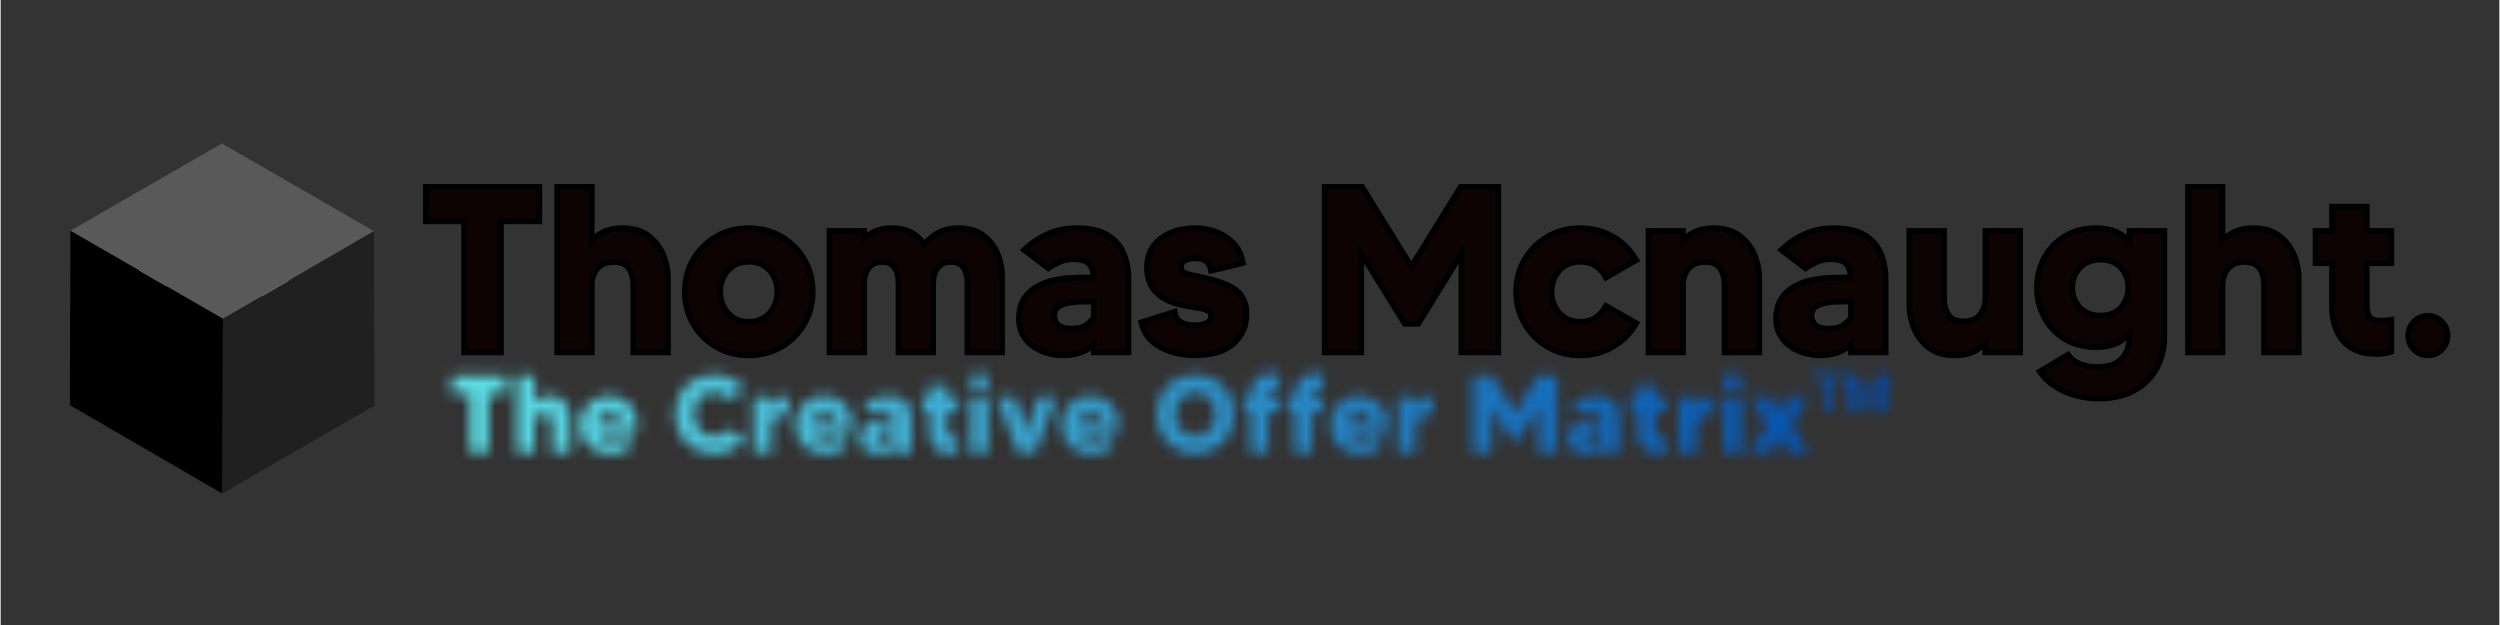
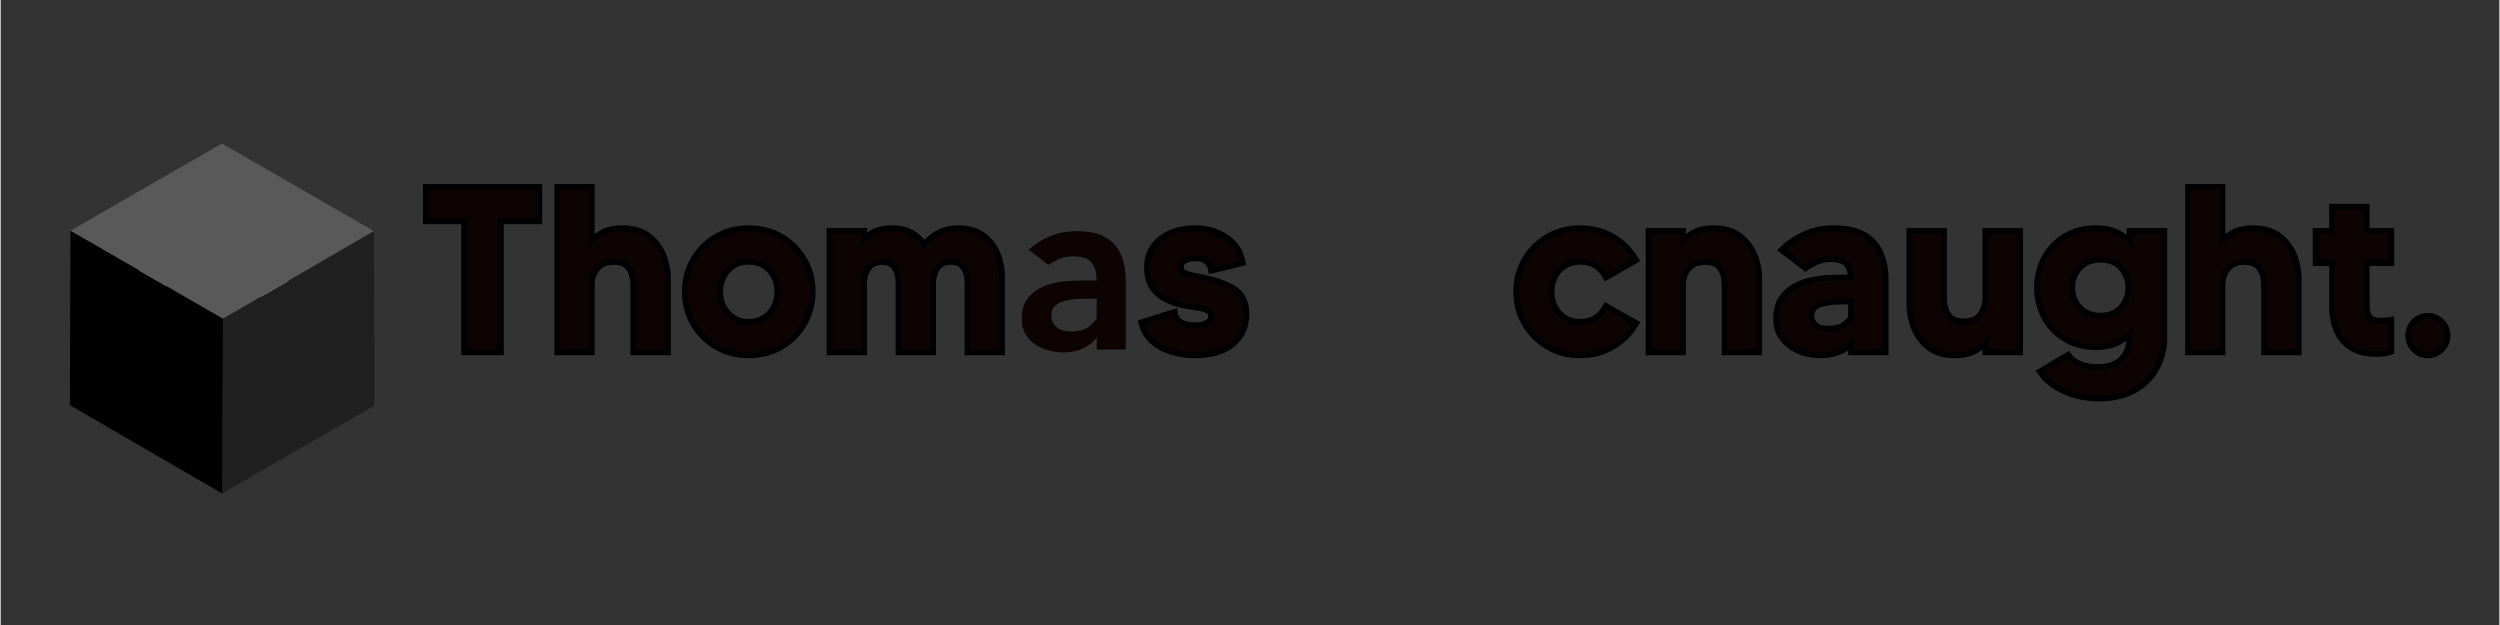
<svg xmlns="http://www.w3.org/2000/svg" width="300" zoomAndPan="magnify" viewBox="0 0 224.88 56.25" height="75" preserveAspectRatio="xMidYMid meet" version="1.0">
  <rect x="0" y="0" width="224.88" height="56.25" fill="#333333" stroke="none" />
  <defs>
    <filter x="0%" y="0%" width="100%" height="100%" id="f537b92726">
      <feColorMatrix values="0 0 0 0 1 0 0 0 0 1 0 0 0 0 1 0 0 0 1 0" color-interpolation-filters="sRGB" />
    </filter>
    <g />
    <clipPath id="21294a8c11">
      <path d="M 9.094 18.34 L 28.34 18.34 L 28.34 29.441 L 9.094 29.441 Z M 9.094 18.34 " clip-rule="nonzero" />
    </clipPath>
    <clipPath id="d85b4b596e">
      <path d="M 146 9 L 160 9 L 160 25.711 L 146 25.711 Z M 146 9 " clip-rule="nonzero" />
    </clipPath>
    <clipPath id="0109423747">
      <rect x="0" width="186" y="0" height="26" />
    </clipPath>
    <clipPath id="2d6c76d608">
      <path d="M 6.23 12.914 L 33.617 12.914 L 33.617 29 L 6.23 29 Z M 6.23 12.914 " clip-rule="nonzero" />
    </clipPath>
    <clipPath id="4e4e071dab">
      <path d="M 19 20 L 33.617 20 L 33.617 44.738 L 19 44.738 Z M 19 20 " clip-rule="nonzero" />
    </clipPath>
    <clipPath id="424f4fb229">
      <path d="M 6.23 20 L 21 20 L 21 44.738 L 6.23 44.738 Z M 6.23 20 " clip-rule="nonzero" />
    </clipPath>
    <clipPath id="0d3931ed8c">
      <path d="M 1.422 11.117 L 223.34 11.117 L 223.34 55.512 L 1.422 55.512 Z M 1.422 11.117 " clip-rule="nonzero" />
    </clipPath>
    <clipPath id="b05f3865be">
      <path d="M 0.422 0.117 L 222.34 0.117 L 222.34 44.512 L 0.422 44.512 Z M 0.422 0.117 " clip-rule="nonzero" />
    </clipPath>
    <clipPath id="26ab3b21f4">
      <path d="M 19.426 0.855 L 188.902 0.855 L 188.902 44.512 L 19.426 44.512 Z M 19.426 0.855 " clip-rule="nonzero" />
    </clipPath>
    <linearGradient x1="40.214" gradientTransform="matrix(0.739, 0, 0, 0.736, -10.276, 19.764)" y1="9" x2="269.661" gradientUnits="userSpaceOnUse" y2="9" id="e81c4a8046">
      <stop stop-opacity="1" stop-color="rgb(36.469%, 87.839%, 90.199%)" offset="0" />
      <stop stop-opacity="1" stop-color="rgb(36.469%, 87.839%, 90.199%)" offset="0.062" />
      <stop stop-opacity="1" stop-color="rgb(36.469%, 87.839%, 90.199%)" offset="0.094" />
      <stop stop-opacity="1" stop-color="rgb(36.469%, 87.839%, 90.199%)" offset="0.109" />
      <stop stop-opacity="1" stop-color="rgb(36.447%, 87.804%, 90.186%)" offset="0.117" />
      <stop stop-opacity="1" stop-color="rgb(36.24%, 87.469%, 90.057%)" offset="0.121" />
      <stop stop-opacity="1" stop-color="rgb(36.053%, 87.17%, 89.944%)" offset="0.125" />
      <stop stop-opacity="1" stop-color="rgb(35.867%, 86.87%, 89.83%)" offset="0.129" />
      <stop stop-opacity="1" stop-color="rgb(35.683%, 86.571%, 89.717%)" offset="0.133" />
      <stop stop-opacity="1" stop-color="rgb(35.497%, 86.272%, 89.603%)" offset="0.137" />
      <stop stop-opacity="1" stop-color="rgb(35.312%, 85.973%, 89.49%)" offset="0.141" />
      <stop stop-opacity="1" stop-color="rgb(35.126%, 85.672%, 89.375%)" offset="0.145" />
      <stop stop-opacity="1" stop-color="rgb(34.941%, 85.373%, 89.262%)" offset="0.148" />
      <stop stop-opacity="1" stop-color="rgb(34.755%, 85.074%, 89.148%)" offset="0.152" />
      <stop stop-opacity="1" stop-color="rgb(34.569%, 84.775%, 89.035%)" offset="0.156" />
      <stop stop-opacity="1" stop-color="rgb(34.383%, 84.476%, 88.921%)" offset="0.16" />
      <stop stop-opacity="1" stop-color="rgb(34.198%, 84.177%, 88.806%)" offset="0.164" />
      <stop stop-opacity="1" stop-color="rgb(34.012%, 83.876%, 88.692%)" offset="0.168" />
      <stop stop-opacity="1" stop-color="rgb(33.827%, 83.577%, 88.579%)" offset="0.172" />
      <stop stop-opacity="1" stop-color="rgb(33.641%, 83.278%, 88.464%)" offset="0.176" />
      <stop stop-opacity="1" stop-color="rgb(33.455%, 82.979%, 88.351%)" offset="0.18" />
      <stop stop-opacity="1" stop-color="rgb(33.269%, 82.678%, 88.237%)" offset="0.184" />
      <stop stop-opacity="1" stop-color="rgb(33.084%, 82.379%, 88.124%)" offset="0.188" />
      <stop stop-opacity="1" stop-color="rgb(32.898%, 82.08%, 88.01%)" offset="0.191" />
      <stop stop-opacity="1" stop-color="rgb(32.713%, 81.781%, 87.897%)" offset="0.195" />
      <stop stop-opacity="1" stop-color="rgb(32.527%, 81.482%, 87.782%)" offset="0.199" />
      <stop stop-opacity="1" stop-color="rgb(32.341%, 81.183%, 87.669%)" offset="0.203" />
      <stop stop-opacity="1" stop-color="rgb(32.155%, 80.882%, 87.555%)" offset="0.207" />
      <stop stop-opacity="1" stop-color="rgb(31.97%, 80.583%, 87.44%)" offset="0.211" />
      <stop stop-opacity="1" stop-color="rgb(31.784%, 80.284%, 87.326%)" offset="0.215" />
      <stop stop-opacity="1" stop-color="rgb(31.599%, 79.985%, 87.213%)" offset="0.219" />
      <stop stop-opacity="1" stop-color="rgb(31.413%, 79.684%, 87.099%)" offset="0.223" />
      <stop stop-opacity="1" stop-color="rgb(31.229%, 79.385%, 86.986%)" offset="0.227" />
      <stop stop-opacity="1" stop-color="rgb(31.042%, 79.086%, 86.871%)" offset="0.23" />
      <stop stop-opacity="1" stop-color="rgb(30.856%, 78.787%, 86.758%)" offset="0.234" />
      <stop stop-opacity="1" stop-color="rgb(30.67%, 78.488%, 86.644%)" offset="0.238" />
      <stop stop-opacity="1" stop-color="rgb(30.486%, 78.189%, 86.531%)" offset="0.242" />
      <stop stop-opacity="1" stop-color="rgb(30.299%, 77.888%, 86.417%)" offset="0.246" />
      <stop stop-opacity="1" stop-color="rgb(30.115%, 77.589%, 86.302%)" offset="0.25" />
      <stop stop-opacity="1" stop-color="rgb(29.929%, 77.29%, 86.188%)" offset="0.254" />
      <stop stop-opacity="1" stop-color="rgb(29.742%, 76.991%, 86.075%)" offset="0.258" />
      <stop stop-opacity="1" stop-color="rgb(29.556%, 76.691%, 85.96%)" offset="0.262" />
      <stop stop-opacity="1" stop-color="rgb(29.372%, 76.392%, 85.847%)" offset="0.266" />
      <stop stop-opacity="1" stop-color="rgb(29.185%, 76.093%, 85.733%)" offset="0.27" />
      <stop stop-opacity="1" stop-color="rgb(29.001%, 75.793%, 85.62%)" offset="0.273" />
      <stop stop-opacity="1" stop-color="rgb(28.815%, 75.494%, 85.506%)" offset="0.277" />
      <stop stop-opacity="1" stop-color="rgb(28.629%, 75.195%, 85.393%)" offset="0.281" />
      <stop stop-opacity="1" stop-color="rgb(28.442%, 74.895%, 85.278%)" offset="0.285" />
      <stop stop-opacity="1" stop-color="rgb(28.258%, 74.596%, 85.165%)" offset="0.289" />
      <stop stop-opacity="1" stop-color="rgb(28.072%, 74.297%, 85.051%)" offset="0.293" />
      <stop stop-opacity="1" stop-color="rgb(27.887%, 73.997%, 84.937%)" offset="0.297" />
      <stop stop-opacity="1" stop-color="rgb(27.701%, 73.697%, 84.822%)" offset="0.301" />
      <stop stop-opacity="1" stop-color="rgb(27.516%, 73.398%, 84.709%)" offset="0.305" />
      <stop stop-opacity="1" stop-color="rgb(27.33%, 73.099%, 84.595%)" offset="0.309" />
      <stop stop-opacity="1" stop-color="rgb(27.144%, 72.8%, 84.482%)" offset="0.312" />
      <stop stop-opacity="1" stop-color="rgb(26.958%, 72.501%, 84.367%)" offset="0.316" />
      <stop stop-opacity="1" stop-color="rgb(26.773%, 72.202%, 84.254%)" offset="0.32" />
      <stop stop-opacity="1" stop-color="rgb(26.587%, 71.901%, 84.14%)" offset="0.324" />
      <stop stop-opacity="1" stop-color="rgb(26.402%, 71.602%, 84.027%)" offset="0.328" />
      <stop stop-opacity="1" stop-color="rgb(26.216%, 71.303%, 83.913%)" offset="0.332" />
      <stop stop-opacity="1" stop-color="rgb(26.03%, 71.004%, 83.8%)" offset="0.336" />
      <stop stop-opacity="1" stop-color="rgb(25.844%, 70.703%, 83.685%)" offset="0.34" />
      <stop stop-opacity="1" stop-color="rgb(25.659%, 70.404%, 83.571%)" offset="0.344" />
      <stop stop-opacity="1" stop-color="rgb(25.473%, 70.105%, 83.456%)" offset="0.348" />
      <stop stop-opacity="1" stop-color="rgb(25.288%, 69.806%, 83.344%)" offset="0.352" />
      <stop stop-opacity="1" stop-color="rgb(25.102%, 69.505%, 83.229%)" offset="0.355" />
      <stop stop-opacity="1" stop-color="rgb(24.916%, 69.206%, 83.116%)" offset="0.359" />
      <stop stop-opacity="1" stop-color="rgb(24.73%, 68.907%, 83.002%)" offset="0.363" />
      <stop stop-opacity="1" stop-color="rgb(24.545%, 68.608%, 82.889%)" offset="0.367" />
      <stop stop-opacity="1" stop-color="rgb(24.359%, 68.309%, 82.774%)" offset="0.371" />
      <stop stop-opacity="1" stop-color="rgb(24.174%, 68.01%, 82.661%)" offset="0.375" />
      <stop stop-opacity="1" stop-color="rgb(23.988%, 67.709%, 82.547%)" offset="0.379" />
      <stop stop-opacity="1" stop-color="rgb(23.804%, 67.41%, 82.434%)" offset="0.383" />
      <stop stop-opacity="1" stop-color="rgb(23.618%, 67.111%, 82.32%)" offset="0.387" />
      <stop stop-opacity="1" stop-color="rgb(23.431%, 66.812%, 82.205%)" offset="0.391" />
      <stop stop-opacity="1" stop-color="rgb(23.245%, 66.512%, 82.091%)" offset="0.395" />
      <stop stop-opacity="1" stop-color="rgb(23.061%, 66.212%, 81.978%)" offset="0.398" />
      <stop stop-opacity="1" stop-color="rgb(22.874%, 65.913%, 81.863%)" offset="0.402" />
      <stop stop-opacity="1" stop-color="rgb(22.69%, 65.614%, 81.75%)" offset="0.406" />
      <stop stop-opacity="1" stop-color="rgb(22.504%, 65.315%, 81.636%)" offset="0.41" />
      <stop stop-opacity="1" stop-color="rgb(22.318%, 65.016%, 81.523%)" offset="0.414" />
      <stop stop-opacity="1" stop-color="rgb(22.131%, 64.716%, 81.409%)" offset="0.418" />
      <stop stop-opacity="1" stop-color="rgb(21.947%, 64.417%, 81.296%)" offset="0.422" />
      <stop stop-opacity="1" stop-color="rgb(21.761%, 64.117%, 81.181%)" offset="0.426" />
      <stop stop-opacity="1" stop-color="rgb(21.576%, 63.818%, 81.068%)" offset="0.43" />
      <stop stop-opacity="1" stop-color="rgb(21.39%, 63.518%, 80.954%)" offset="0.434" />
      <stop stop-opacity="1" stop-color="rgb(21.204%, 63.219%, 80.84%)" offset="0.438" />
      <stop stop-opacity="1" stop-color="rgb(21.017%, 62.92%, 80.725%)" offset="0.441" />
      <stop stop-opacity="1" stop-color="rgb(20.833%, 62.621%, 80.612%)" offset="0.445" />
      <stop stop-opacity="1" stop-color="rgb(20.647%, 62.321%, 80.498%)" offset="0.449" />
      <stop stop-opacity="1" stop-color="rgb(20.462%, 62.022%, 80.385%)" offset="0.453" />
      <stop stop-opacity="1" stop-color="rgb(20.276%, 61.722%, 80.27%)" offset="0.457" />
      <stop stop-opacity="1" stop-color="rgb(20.09%, 61.423%, 80.157%)" offset="0.461" />
      <stop stop-opacity="1" stop-color="rgb(19.904%, 61.124%, 80.043%)" offset="0.465" />
      <stop stop-opacity="1" stop-color="rgb(19.719%, 60.825%, 79.93%)" offset="0.469" />
      <stop stop-opacity="1" stop-color="rgb(19.533%, 60.524%, 79.816%)" offset="0.473" />
      <stop stop-opacity="1" stop-color="rgb(19.348%, 60.225%, 79.703%)" offset="0.477" />
      <stop stop-opacity="1" stop-color="rgb(19.162%, 59.926%, 79.588%)" offset="0.48" />
      <stop stop-opacity="1" stop-color="rgb(18.977%, 59.627%, 79.474%)" offset="0.484" />
      <stop stop-opacity="1" stop-color="rgb(18.791%, 59.328%, 79.359%)" offset="0.488" />
      <stop stop-opacity="1" stop-color="rgb(18.605%, 59.029%, 79.247%)" offset="0.492" />
      <stop stop-opacity="1" stop-color="rgb(18.419%, 58.728%, 79.132%)" offset="0.496" />
      <stop stop-opacity="1" stop-color="rgb(18.234%, 58.429%, 79.019%)" offset="0.5" />
      <stop stop-opacity="1" stop-color="rgb(18.048%, 58.13%, 78.905%)" offset="0.504" />
      <stop stop-opacity="1" stop-color="rgb(17.863%, 57.831%, 78.792%)" offset="0.508" />
      <stop stop-opacity="1" stop-color="rgb(17.677%, 57.53%, 78.677%)" offset="0.512" />
      <stop stop-opacity="1" stop-color="rgb(17.491%, 57.231%, 78.564%)" offset="0.516" />
      <stop stop-opacity="1" stop-color="rgb(17.305%, 56.932%, 78.45%)" offset="0.52" />
      <stop stop-opacity="1" stop-color="rgb(17.12%, 56.633%, 78.337%)" offset="0.523" />
      <stop stop-opacity="1" stop-color="rgb(16.934%, 56.334%, 78.223%)" offset="0.527" />
      <stop stop-opacity="1" stop-color="rgb(16.75%, 56.035%, 78.108%)" offset="0.531" />
      <stop stop-opacity="1" stop-color="rgb(16.563%, 55.734%, 77.994%)" offset="0.535" />
      <stop stop-opacity="1" stop-color="rgb(16.377%, 55.435%, 77.881%)" offset="0.539" />
      <stop stop-opacity="1" stop-color="rgb(16.191%, 55.136%, 77.766%)" offset="0.543" />
      <stop stop-opacity="1" stop-color="rgb(16.006%, 54.837%, 77.654%)" offset="0.547" />
      <stop stop-opacity="1" stop-color="rgb(15.82%, 54.536%, 77.539%)" offset="0.551" />
      <stop stop-opacity="1" stop-color="rgb(15.636%, 54.237%, 77.426%)" offset="0.555" />
      <stop stop-opacity="1" stop-color="rgb(15.45%, 53.938%, 77.312%)" offset="0.559" />
      <stop stop-opacity="1" stop-color="rgb(15.265%, 53.639%, 77.199%)" offset="0.562" />
      <stop stop-opacity="1" stop-color="rgb(15.079%, 53.34%, 77.084%)" offset="0.566" />
      <stop stop-opacity="1" stop-color="rgb(14.893%, 53.041%, 76.971%)" offset="0.57" />
      <stop stop-opacity="1" stop-color="rgb(14.706%, 52.74%, 76.857%)" offset="0.574" />
      <stop stop-opacity="1" stop-color="rgb(14.522%, 52.441%, 76.743%)" offset="0.578" />
      <stop stop-opacity="1" stop-color="rgb(14.336%, 52.142%, 76.628%)" offset="0.582" />
      <stop stop-opacity="1" stop-color="rgb(14.151%, 51.843%, 76.515%)" offset="0.586" />
      <stop stop-opacity="1" stop-color="rgb(13.965%, 51.543%, 76.401%)" offset="0.59" />
      <stop stop-opacity="1" stop-color="rgb(13.779%, 51.244%, 76.288%)" offset="0.594" />
      <stop stop-opacity="1" stop-color="rgb(13.593%, 50.945%, 76.173%)" offset="0.598" />
      <stop stop-opacity="1" stop-color="rgb(13.408%, 50.645%, 76.06%)" offset="0.602" />
      <stop stop-opacity="1" stop-color="rgb(13.222%, 50.346%, 75.946%)" offset="0.605" />
      <stop stop-opacity="1" stop-color="rgb(13.037%, 50.047%, 75.833%)" offset="0.609" />
      <stop stop-opacity="1" stop-color="rgb(12.851%, 49.747%, 75.719%)" offset="0.613" />
      <stop stop-opacity="1" stop-color="rgb(12.665%, 49.448%, 75.604%)" offset="0.617" />
      <stop stop-opacity="1" stop-color="rgb(12.479%, 49.149%, 75.49%)" offset="0.621" />
      <stop stop-opacity="1" stop-color="rgb(12.294%, 48.849%, 75.377%)" offset="0.625" />
      <stop stop-opacity="1" stop-color="rgb(12.108%, 48.549%, 75.262%)" offset="0.629" />
      <stop stop-opacity="1" stop-color="rgb(11.923%, 48.25%, 75.15%)" offset="0.633" />
      <stop stop-opacity="1" stop-color="rgb(11.737%, 47.951%, 75.035%)" offset="0.637" />
      <stop stop-opacity="1" stop-color="rgb(11.552%, 47.652%, 74.922%)" offset="0.641" />
      <stop stop-opacity="1" stop-color="rgb(11.366%, 47.351%, 74.808%)" offset="0.645" />
      <stop stop-opacity="1" stop-color="rgb(11.18%, 47.052%, 74.695%)" offset="0.648" />
      <stop stop-opacity="1" stop-color="rgb(10.994%, 46.753%, 74.58%)" offset="0.652" />
      <stop stop-opacity="1" stop-color="rgb(10.809%, 46.454%, 74.467%)" offset="0.656" />
      <stop stop-opacity="1" stop-color="rgb(10.623%, 46.155%, 74.353%)" offset="0.66" />
      <stop stop-opacity="1" stop-color="rgb(10.439%, 45.856%, 74.239%)" offset="0.664" />
      <stop stop-opacity="1" stop-color="rgb(10.252%, 45.555%, 74.124%)" offset="0.668" />
      <stop stop-opacity="1" stop-color="rgb(10.066%, 45.256%, 74.011%)" offset="0.672" />
      <stop stop-opacity="1" stop-color="rgb(9.88%, 44.957%, 73.897%)" offset="0.676" />
      <stop stop-opacity="1" stop-color="rgb(9.695%, 44.658%, 73.784%)" offset="0.68" />
      <stop stop-opacity="1" stop-color="rgb(9.509%, 44.357%, 73.669%)" offset="0.684" />
      <stop stop-opacity="1" stop-color="rgb(9.325%, 44.058%, 73.557%)" offset="0.688" />
      <stop stop-opacity="1" stop-color="rgb(9.138%, 43.759%, 73.442%)" offset="0.691" />
      <stop stop-opacity="1" stop-color="rgb(8.952%, 43.46%, 73.329%)" offset="0.695" />
      <stop stop-opacity="1" stop-color="rgb(8.766%, 43.161%, 73.215%)" offset="0.699" />
      <stop stop-opacity="1" stop-color="rgb(8.582%, 42.862%, 73.102%)" offset="0.703" />
      <stop stop-opacity="1" stop-color="rgb(8.395%, 42.561%, 72.987%)" offset="0.707" />
      <stop stop-opacity="1" stop-color="rgb(8.211%, 42.262%, 72.873%)" offset="0.711" />
      <stop stop-opacity="1" stop-color="rgb(8.025%, 41.963%, 72.758%)" offset="0.715" />
      <stop stop-opacity="1" stop-color="rgb(7.84%, 41.664%, 72.646%)" offset="0.719" />
      <stop stop-opacity="1" stop-color="rgb(7.654%, 41.364%, 72.531%)" offset="0.723" />
      <stop stop-opacity="1" stop-color="rgb(7.468%, 41.064%, 72.418%)" offset="0.727" />
      <stop stop-opacity="1" stop-color="rgb(7.281%, 40.765%, 72.304%)" offset="0.73" />
      <stop stop-opacity="1" stop-color="rgb(7.097%, 40.466%, 72.191%)" offset="0.734" />
      <stop stop-opacity="1" stop-color="rgb(6.911%, 40.167%, 72.076%)" offset="0.738" />
      <stop stop-opacity="1" stop-color="rgb(6.726%, 39.868%, 71.964%)" offset="0.742" />
      <stop stop-opacity="1" stop-color="rgb(6.54%, 39.568%, 71.849%)" offset="0.746" />
      <stop stop-opacity="1" stop-color="rgb(6.354%, 39.268%, 71.736%)" offset="0.75" />
      <stop stop-opacity="1" stop-color="rgb(6.168%, 38.969%, 71.622%)" offset="0.754" />
      <stop stop-opacity="1" stop-color="rgb(5.983%, 38.67%, 71.507%)" offset="0.758" />
      <stop stop-opacity="1" stop-color="rgb(5.797%, 38.37%, 71.393%)" offset="0.762" />
      <stop stop-opacity="1" stop-color="rgb(5.612%, 38.071%, 71.28%)" offset="0.766" />
      <stop stop-opacity="1" stop-color="rgb(5.426%, 37.772%, 71.165%)" offset="0.77" />
      <stop stop-opacity="1" stop-color="rgb(5.24%, 37.473%, 71.053%)" offset="0.773" />
      <stop stop-opacity="1" stop-color="rgb(5.054%, 37.173%, 70.938%)" offset="0.777" />
      <stop stop-opacity="1" stop-color="rgb(4.869%, 36.874%, 70.825%)" offset="0.781" />
      <stop stop-opacity="1" stop-color="rgb(4.683%, 36.574%, 70.711%)" offset="0.785" />
      <stop stop-opacity="1" stop-color="rgb(4.498%, 36.275%, 70.598%)" offset="0.789" />
      <stop stop-opacity="1" stop-color="rgb(4.312%, 35.976%, 70.483%)" offset="0.793" />
      <stop stop-opacity="1" stop-color="rgb(4.128%, 35.677%, 70.37%)" offset="0.797" />
      <stop stop-opacity="1" stop-color="rgb(3.941%, 35.376%, 70.256%)" offset="0.801" />
      <stop stop-opacity="1" stop-color="rgb(3.755%, 35.077%, 70.142%)" offset="0.805" />
      <stop stop-opacity="1" stop-color="rgb(3.569%, 34.778%, 70.027%)" offset="0.809" />
      <stop stop-opacity="1" stop-color="rgb(3.384%, 34.479%, 69.914%)" offset="0.812" />
      <stop stop-opacity="1" stop-color="rgb(3.198%, 34.18%, 69.8%)" offset="0.816" />
      <stop stop-opacity="1" stop-color="rgb(3.014%, 33.881%, 69.687%)" offset="0.82" />
      <stop stop-opacity="1" stop-color="rgb(2.827%, 33.58%, 69.572%)" offset="0.824" />
      <stop stop-opacity="1" stop-color="rgb(2.641%, 33.281%, 69.46%)" offset="0.828" />
      <stop stop-opacity="1" stop-color="rgb(2.455%, 32.982%, 69.345%)" offset="0.832" />
      <stop stop-opacity="1" stop-color="rgb(2.271%, 32.683%, 69.232%)" offset="0.836" />
      <stop stop-opacity="1" stop-color="rgb(2.084%, 32.382%, 69.118%)" offset="0.84" />
      <stop stop-opacity="1" stop-color="rgb(1.9%, 32.083%, 69.005%)" offset="0.844" />
      <stop stop-opacity="1" stop-color="rgb(1.714%, 31.784%, 68.89%)" offset="0.848" />
      <stop stop-opacity="1" stop-color="rgb(1.527%, 31.485%, 68.776%)" offset="0.852" />
      <stop stop-opacity="1" stop-color="rgb(1.341%, 31.186%, 68.661%)" offset="0.855" />
      <stop stop-opacity="1" stop-color="rgb(1.157%, 30.887%, 68.549%)" offset="0.859" />
      <stop stop-opacity="1" stop-color="rgb(0.97%, 30.586%, 68.434%)" offset="0.863" />
      <stop stop-opacity="1" stop-color="rgb(0.786%, 30.287%, 68.321%)" offset="0.867" />
      <stop stop-opacity="1" stop-color="rgb(0.6%, 29.988%, 68.207%)" offset="0.871" />
      <stop stop-opacity="1" stop-color="rgb(0.414%, 29.689%, 68.094%)" offset="0.875" />
      <stop stop-opacity="1" stop-color="rgb(0.227%, 29.388%, 67.979%)" offset="0.879" />
      <stop stop-opacity="1" stop-color="rgb(0.043%, 29.089%, 67.867%)" offset="0.883" />
      <stop stop-opacity="1" stop-color="rgb(0.021%, 29.054%, 67.853%)" offset="0.891" />
      <stop stop-opacity="1" stop-color="rgb(0%, 29.019%, 67.839%)" offset="0.906" />
      <stop stop-opacity="1" stop-color="rgb(0%, 29.019%, 67.839%)" offset="0.938" />
      <stop stop-opacity="1" stop-color="rgb(0%, 29.019%, 67.839%)" offset="1" />
    </linearGradient>
    <clipPath id="e1ee188fbf">
      <rect x="0" width="223" y="0" height="45" />
    </clipPath>
    <clipPath id="5e08224dae">
      <path d="M 0.422 0.117 L 222.34 0.117 L 222.34 44.512 L 0.422 44.512 Z M 0.422 0.117 " clip-rule="nonzero" />
    </clipPath>
    <clipPath id="e8eaf9846e">
      <rect x="0" width="223" y="0" height="45" />
    </clipPath>
    <clipPath id="e2d9218bef">
      <rect x="0" width="223" y="0" height="45" />
    </clipPath>
    <mask id="b4b39f69e5">
      <g filter="url(#f537b92726)">
        <g transform="matrix(1, 0, 0, 1, 0, 0)">
          <g clip-path="url(#e2d9218bef)">
            <g clip-path="url(#5e08224dae)">
              <g transform="matrix(1, 0, 0, 1, 0, 0)">
                <g clip-path="url(#e8eaf9846e)">
                  <g fill="#000000" fill-opacity="1">
                    <g transform="translate(39.322, 29.721)">
                      <g>
                        <path d="M 5.219 -6.906 L 5.219 -5.297 L 3.594 -5.297 L 3.594 0 L 1.906 0 L 1.906 -5.297 L 0.297 -5.297 L 0.297 -6.906 Z M 5.219 -6.906 " />
                      </g>
                    </g>
                  </g>
                  <g fill="#000000" fill-opacity="1">
                    <g transform="translate(44.925, 29.721)">
                      <g>
                        <path d="M 3.516 -5.109 C 3.93 -5.109 4.273 -5.016 4.547 -4.828 C 4.816 -4.641 5.016 -4.391 5.141 -4.078 C 5.273 -3.773 5.344 -3.457 5.344 -3.125 L 5.344 0 L 3.734 0 L 3.734 -2.688 C 3.734 -2.977 3.656 -3.191 3.5 -3.328 C 3.344 -3.473 3.156 -3.547 2.938 -3.547 C 2.707 -3.547 2.516 -3.473 2.359 -3.328 C 2.211 -3.18 2.141 -2.969 2.141 -2.688 L 2.141 0 L 0.547 0 L 0.547 -6.906 L 2.141 -6.906 L 2.141 -4.531 C 2.285 -4.695 2.469 -4.832 2.688 -4.938 C 2.914 -5.051 3.191 -5.109 3.516 -5.109 Z M 3.516 -5.109 " />
                      </g>
                    </g>
                  </g>
                  <g fill="#000000" fill-opacity="1">
                    <g transform="translate(50.903, 29.721)">
                      <g>
                        <path d="M 2.828 -5.109 C 3.191 -5.109 3.539 -5.047 3.875 -4.922 C 4.207 -4.797 4.492 -4.602 4.734 -4.344 C 4.984 -4.094 5.172 -3.77 5.297 -3.375 C 5.422 -2.988 5.457 -2.535 5.406 -2.016 L 1.797 -2.016 C 1.891 -1.723 2.047 -1.504 2.266 -1.359 C 2.492 -1.223 2.758 -1.156 3.062 -1.156 C 3.312 -1.156 3.523 -1.203 3.703 -1.297 C 3.879 -1.398 4.004 -1.5 4.078 -1.594 L 5.203 -0.922 C 5.004 -0.617 4.719 -0.367 4.344 -0.172 C 3.969 0.023 3.539 0.125 3.062 0.125 C 2.5 0.125 2.004 0.016 1.578 -0.203 C 1.16 -0.422 0.832 -0.727 0.594 -1.125 C 0.363 -1.52 0.25 -1.977 0.25 -2.5 C 0.25 -2.988 0.363 -3.43 0.594 -3.828 C 0.832 -4.223 1.145 -4.535 1.531 -4.766 C 1.926 -4.992 2.359 -5.109 2.828 -5.109 Z M 1.797 -2.984 L 3.969 -2.984 C 3.906 -3.266 3.773 -3.473 3.578 -3.609 C 3.391 -3.754 3.156 -3.828 2.875 -3.828 C 2.625 -3.828 2.398 -3.754 2.203 -3.609 C 2.004 -3.461 1.867 -3.254 1.797 -2.984 Z M 1.797 -2.984 " />
                      </g>
                    </g>
                  </g>
                  <g fill="#000000" fill-opacity="1">
                    <g transform="translate(56.684, 29.721)">
                      <g />
                    </g>
                  </g>
                  <g fill="#000000" fill-opacity="1">
                    <g transform="translate(59.337, 29.721)">
                      <g>
                        <path d="M 3.859 -1.5 C 4.16 -1.5 4.426 -1.555 4.656 -1.672 C 4.895 -1.797 5.086 -1.953 5.234 -2.141 L 6.641 -1.219 C 6.336 -0.801 5.945 -0.473 5.469 -0.234 C 4.988 0.004 4.453 0.125 3.859 0.125 C 3.348 0.125 2.875 0.035 2.438 -0.141 C 2.008 -0.316 1.641 -0.566 1.328 -0.891 C 1.023 -1.211 0.785 -1.594 0.609 -2.031 C 0.43 -2.469 0.344 -2.941 0.344 -3.453 C 0.344 -3.961 0.43 -4.43 0.609 -4.859 C 0.785 -5.297 1.023 -5.676 1.328 -6 C 1.641 -6.32 2.008 -6.57 2.438 -6.75 C 2.875 -6.926 3.348 -7.016 3.859 -7.016 C 4.453 -7.016 4.988 -6.895 5.469 -6.656 C 5.945 -6.414 6.336 -6.094 6.641 -5.688 L 5.234 -4.766 C 5.086 -4.953 4.895 -5.102 4.656 -5.219 C 4.426 -5.332 4.16 -5.391 3.859 -5.391 C 3.453 -5.391 3.113 -5.297 2.844 -5.109 C 2.57 -4.922 2.367 -4.676 2.234 -4.375 C 2.109 -4.082 2.047 -3.773 2.047 -3.453 C 2.047 -3.129 2.109 -2.816 2.234 -2.516 C 2.367 -2.223 2.57 -1.977 2.844 -1.781 C 3.113 -1.594 3.453 -1.5 3.859 -1.5 Z M 3.859 -1.5 " />
                      </g>
                    </g>
                  </g>
                  <g fill="#000000" fill-opacity="1">
                    <g transform="translate(66.223, 29.721)">
                      <g>
                        <path d="M 2.141 -4.234 C 2.316 -4.516 2.547 -4.727 2.828 -4.875 C 3.117 -5.031 3.414 -5.109 3.719 -5.109 L 3.719 -3.406 C 3.363 -3.457 3.078 -3.453 2.859 -3.391 C 2.648 -3.328 2.492 -3.223 2.391 -3.078 C 2.285 -2.941 2.219 -2.773 2.188 -2.578 C 2.156 -2.379 2.141 -2.176 2.141 -1.969 L 2.141 0 L 0.547 0 L 0.547 -5 L 2.141 -5 Z M 2.141 -4.234 " />
                      </g>
                    </g>
                  </g>
                  <g fill="#000000" fill-opacity="1">
                    <g transform="translate(70.277, 29.721)">
                      <g>
                        <path d="M 2.828 -5.109 C 3.191 -5.109 3.539 -5.047 3.875 -4.922 C 4.207 -4.797 4.492 -4.602 4.734 -4.344 C 4.984 -4.094 5.172 -3.77 5.297 -3.375 C 5.422 -2.988 5.457 -2.535 5.406 -2.016 L 1.797 -2.016 C 1.891 -1.723 2.047 -1.504 2.266 -1.359 C 2.492 -1.223 2.758 -1.156 3.062 -1.156 C 3.312 -1.156 3.523 -1.203 3.703 -1.297 C 3.879 -1.398 4.004 -1.5 4.078 -1.594 L 5.203 -0.922 C 5.004 -0.617 4.719 -0.367 4.344 -0.172 C 3.969 0.023 3.539 0.125 3.062 0.125 C 2.5 0.125 2.004 0.016 1.578 -0.203 C 1.16 -0.422 0.832 -0.727 0.594 -1.125 C 0.363 -1.52 0.25 -1.977 0.25 -2.5 C 0.25 -2.988 0.363 -3.43 0.594 -3.828 C 0.832 -4.223 1.145 -4.535 1.531 -4.766 C 1.926 -4.992 2.359 -5.109 2.828 -5.109 Z M 1.797 -2.984 L 3.969 -2.984 C 3.906 -3.266 3.773 -3.473 3.578 -3.609 C 3.391 -3.754 3.156 -3.828 2.875 -3.828 C 2.625 -3.828 2.398 -3.754 2.203 -3.609 C 2.004 -3.461 1.867 -3.254 1.797 -2.984 Z M 1.797 -2.984 " />
                      </g>
                    </g>
                  </g>
                  <g fill="#000000" fill-opacity="1">
                    <g transform="translate(76.058, 29.721)">
                      <g>
-                         <path d="M 2.766 -5.109 C 3.297 -5.109 3.719 -5.023 4.031 -4.859 C 4.344 -4.691 4.566 -4.457 4.703 -4.156 C 4.848 -3.852 4.922 -3.504 4.922 -3.109 L 4.922 0 L 3.328 0 L 3.328 -0.469 C 3.191 -0.27 2.992 -0.117 2.734 -0.016 C 2.473 0.078 2.211 0.125 1.953 0.125 C 1.785 0.125 1.602 0.102 1.406 0.062 C 1.207 0.031 1.02 -0.035 0.844 -0.141 C 0.664 -0.254 0.52 -0.406 0.406 -0.594 C 0.301 -0.789 0.25 -1.039 0.25 -1.344 C 0.25 -1.664 0.32 -1.93 0.469 -2.141 C 0.613 -2.359 0.797 -2.523 1.016 -2.641 C 1.242 -2.754 1.477 -2.836 1.719 -2.891 C 1.957 -2.941 2.164 -2.973 2.344 -2.984 C 2.531 -2.992 2.66 -3 2.734 -3 C 2.848 -3 2.961 -3 3.078 -3 C 3.191 -3 3.273 -3 3.328 -3 L 3.328 -3.016 C 3.328 -3.254 3.258 -3.445 3.125 -3.594 C 3 -3.75 2.789 -3.828 2.5 -3.828 C 2.301 -3.828 2.117 -3.789 1.953 -3.719 C 1.785 -3.656 1.656 -3.586 1.562 -3.516 L 0.516 -4.219 C 0.785 -4.508 1.109 -4.727 1.484 -4.875 C 1.859 -5.031 2.285 -5.109 2.766 -5.109 Z M 3.328 -1.406 L 3.328 -2.203 C 3.305 -2.203 3.281 -2.203 3.25 -2.203 C 3.227 -2.203 3.207 -2.203 3.188 -2.203 C 2.789 -2.203 2.469 -2.156 2.219 -2.062 C 1.977 -1.969 1.859 -1.797 1.859 -1.547 C 1.859 -1.359 1.922 -1.227 2.047 -1.156 C 2.18 -1.082 2.332 -1.047 2.5 -1.047 C 2.676 -1.047 2.836 -1.082 2.984 -1.156 C 3.141 -1.227 3.254 -1.312 3.328 -1.406 Z M 3.328 -1.406 " />
-                       </g>
+                         </g>
                    </g>
                  </g>
                  <g fill="#000000" fill-opacity="1">
                    <g transform="translate(81.612, 29.721)">
                      <g>
                        <path d="M 3.547 -3.672 L 2.562 -3.672 L 2.562 -2.094 C 2.562 -1.832 2.613 -1.633 2.719 -1.5 C 2.82 -1.375 3 -1.312 3.25 -1.312 C 3.312 -1.312 3.363 -1.312 3.406 -1.312 C 3.457 -1.32 3.504 -1.332 3.547 -1.344 L 3.547 0 C 3.461 0.031 3.363 0.051 3.25 0.062 C 3.145 0.082 3.016 0.094 2.859 0.094 C 2.473 0.094 2.156 0.035 1.906 -0.078 C 1.656 -0.203 1.461 -0.359 1.328 -0.547 C 1.203 -0.742 1.109 -0.961 1.047 -1.203 C 0.992 -1.441 0.969 -1.688 0.969 -1.938 L 0.969 -3.672 L 0.344 -3.672 L 0.344 -5 L 0.969 -5 L 0.969 -6.047 L 2.562 -6.047 L 2.562 -5 L 3.547 -5 Z M 3.547 -3.672 " />
                      </g>
                    </g>
                  </g>
                  <g fill="#000000" fill-opacity="1">
                    <g transform="translate(85.745, 29.721)">
                      <g>
                        <path d="M 0.547 0 L 0.547 -5 L 2.141 -5 L 2.141 0 Z M 1.344 -5.547 C 1.113 -5.547 0.914 -5.629 0.75 -5.797 C 0.582 -5.961 0.5 -6.164 0.5 -6.406 C 0.5 -6.633 0.582 -6.828 0.75 -6.984 C 0.914 -7.148 1.113 -7.234 1.344 -7.234 C 1.57 -7.234 1.766 -7.148 1.922 -6.984 C 2.086 -6.828 2.172 -6.633 2.172 -6.406 C 2.172 -6.164 2.086 -5.961 1.922 -5.797 C 1.766 -5.629 1.57 -5.547 1.344 -5.547 Z M 1.344 -5.547 " />
                      </g>
                    </g>
                  </g>
                  <g fill="#000000" fill-opacity="1">
                    <g transform="translate(88.517, 29.721)">
                      <g>
                        <path d="M 3.828 -5 L 5.531 -5 L 3.594 0 L 2.047 0 L 0.094 -5 L 1.797 -5 L 2.812 -1.797 Z M 3.828 -5 " />
                      </g>
                    </g>
                  </g>
                  <g fill="#000000" fill-opacity="1">
                    <g transform="translate(94.238, 29.721)">
                      <g>
                        <path d="M 2.828 -5.109 C 3.191 -5.109 3.539 -5.047 3.875 -4.922 C 4.207 -4.797 4.492 -4.602 4.734 -4.344 C 4.984 -4.094 5.172 -3.77 5.297 -3.375 C 5.422 -2.988 5.457 -2.535 5.406 -2.016 L 1.797 -2.016 C 1.891 -1.723 2.047 -1.504 2.266 -1.359 C 2.492 -1.223 2.758 -1.156 3.062 -1.156 C 3.312 -1.156 3.523 -1.203 3.703 -1.297 C 3.879 -1.398 4.004 -1.5 4.078 -1.594 L 5.203 -0.922 C 5.004 -0.617 4.719 -0.367 4.344 -0.172 C 3.969 0.023 3.539 0.125 3.062 0.125 C 2.5 0.125 2.004 0.016 1.578 -0.203 C 1.16 -0.422 0.832 -0.727 0.594 -1.125 C 0.363 -1.52 0.25 -1.977 0.25 -2.5 C 0.25 -2.988 0.363 -3.43 0.594 -3.828 C 0.832 -4.223 1.145 -4.535 1.531 -4.766 C 1.926 -4.992 2.359 -5.109 2.828 -5.109 Z M 1.797 -2.984 L 3.969 -2.984 C 3.906 -3.266 3.773 -3.473 3.578 -3.609 C 3.391 -3.754 3.156 -3.828 2.875 -3.828 C 2.625 -3.828 2.398 -3.754 2.203 -3.609 C 2.004 -3.461 1.867 -3.254 1.797 -2.984 Z M 1.797 -2.984 " />
                      </g>
                    </g>
                  </g>
                  <g fill="#000000" fill-opacity="1">
                    <g transform="translate(100.019, 29.721)">
                      <g />
                    </g>
                  </g>
                  <g fill="#000000" fill-opacity="1">
                    <g transform="translate(102.673, 29.721)">
                      <g>
                        <path d="M 3.859 -7.016 C 4.367 -7.016 4.836 -6.926 5.266 -6.75 C 5.691 -6.57 6.062 -6.32 6.375 -6 C 6.688 -5.676 6.926 -5.297 7.094 -4.859 C 7.27 -4.43 7.359 -3.961 7.359 -3.453 C 7.359 -2.941 7.27 -2.469 7.094 -2.031 C 6.926 -1.594 6.688 -1.211 6.375 -0.891 C 6.062 -0.566 5.691 -0.316 5.266 -0.141 C 4.836 0.035 4.367 0.125 3.859 0.125 C 3.348 0.125 2.875 0.035 2.438 -0.141 C 2.008 -0.316 1.641 -0.566 1.328 -0.891 C 1.023 -1.211 0.785 -1.594 0.609 -2.031 C 0.43 -2.469 0.344 -2.941 0.344 -3.453 C 0.344 -3.961 0.43 -4.43 0.609 -4.859 C 0.785 -5.297 1.023 -5.676 1.328 -6 C 1.641 -6.32 2.008 -6.57 2.438 -6.75 C 2.875 -6.926 3.348 -7.016 3.859 -7.016 Z M 3.859 -1.5 C 4.254 -1.5 4.586 -1.594 4.859 -1.781 C 5.129 -1.977 5.332 -2.223 5.469 -2.516 C 5.602 -2.816 5.672 -3.129 5.672 -3.453 C 5.672 -3.773 5.602 -4.082 5.469 -4.375 C 5.332 -4.676 5.129 -4.922 4.859 -5.109 C 4.586 -5.297 4.254 -5.391 3.859 -5.391 C 3.453 -5.391 3.113 -5.297 2.844 -5.109 C 2.57 -4.922 2.367 -4.676 2.234 -4.375 C 2.109 -4.082 2.047 -3.773 2.047 -3.453 C 2.047 -3.129 2.109 -2.816 2.234 -2.516 C 2.367 -2.223 2.57 -1.977 2.844 -1.781 C 3.113 -1.594 3.453 -1.5 3.859 -1.5 Z M 3.859 -1.5 " />
                      </g>
                    </g>
                  </g>
                  <g fill="#000000" fill-opacity="1">
                    <g transform="translate(110.476, 29.721)">
                      <g>
                        <path d="M 3.297 -5.812 C 3.035 -5.812 2.852 -5.738 2.75 -5.594 C 2.656 -5.457 2.609 -5.258 2.609 -5 L 3.594 -5 L 3.594 -3.672 L 2.609 -3.672 L 2.609 0 L 1 0 L 1 -3.672 L 0.391 -3.672 L 0.391 -5 L 1 -5 C 1 -5.227 1.023 -5.469 1.078 -5.719 C 1.129 -5.969 1.223 -6.203 1.359 -6.422 C 1.492 -6.641 1.688 -6.812 1.938 -6.938 C 2.188 -7.07 2.508 -7.141 2.906 -7.141 C 3.051 -7.141 3.176 -7.129 3.281 -7.109 C 3.395 -7.098 3.5 -7.086 3.594 -7.078 L 3.594 -5.781 C 3.562 -5.789 3.516 -5.797 3.453 -5.797 C 3.398 -5.805 3.348 -5.812 3.297 -5.812 Z M 3.297 -5.812 " />
                      </g>
                    </g>
                  </g>
                  <g fill="#000000" fill-opacity="1">
                    <g transform="translate(114.451, 29.721)">
                      <g>
                        <path d="M 3.297 -5.812 C 3.035 -5.812 2.852 -5.738 2.75 -5.594 C 2.656 -5.457 2.609 -5.258 2.609 -5 L 3.594 -5 L 3.594 -3.672 L 2.609 -3.672 L 2.609 0 L 1 0 L 1 -3.672 L 0.391 -3.672 L 0.391 -5 L 1 -5 C 1 -5.227 1.023 -5.469 1.078 -5.719 C 1.129 -5.969 1.223 -6.203 1.359 -6.422 C 1.492 -6.641 1.688 -6.812 1.938 -6.938 C 2.188 -7.07 2.508 -7.141 2.906 -7.141 C 3.051 -7.141 3.176 -7.129 3.281 -7.109 C 3.395 -7.098 3.5 -7.086 3.594 -7.078 L 3.594 -5.781 C 3.562 -5.789 3.516 -5.797 3.453 -5.797 C 3.398 -5.805 3.348 -5.812 3.297 -5.812 Z M 3.297 -5.812 " />
                      </g>
                    </g>
                  </g>
                  <g fill="#000000" fill-opacity="1">
                    <g transform="translate(118.426, 29.721)">
                      <g>
                        <path d="M 2.828 -5.109 C 3.191 -5.109 3.539 -5.047 3.875 -4.922 C 4.207 -4.797 4.492 -4.602 4.734 -4.344 C 4.984 -4.094 5.172 -3.77 5.297 -3.375 C 5.422 -2.988 5.457 -2.535 5.406 -2.016 L 1.797 -2.016 C 1.891 -1.723 2.047 -1.504 2.266 -1.359 C 2.492 -1.223 2.758 -1.156 3.062 -1.156 C 3.312 -1.156 3.523 -1.203 3.703 -1.297 C 3.879 -1.398 4.004 -1.5 4.078 -1.594 L 5.203 -0.922 C 5.004 -0.617 4.719 -0.367 4.344 -0.172 C 3.969 0.023 3.539 0.125 3.062 0.125 C 2.5 0.125 2.004 0.016 1.578 -0.203 C 1.16 -0.422 0.832 -0.727 0.594 -1.125 C 0.363 -1.52 0.25 -1.977 0.25 -2.5 C 0.25 -2.988 0.363 -3.43 0.594 -3.828 C 0.832 -4.223 1.145 -4.535 1.531 -4.766 C 1.926 -4.992 2.359 -5.109 2.828 -5.109 Z M 1.797 -2.984 L 3.969 -2.984 C 3.906 -3.266 3.773 -3.473 3.578 -3.609 C 3.391 -3.754 3.156 -3.828 2.875 -3.828 C 2.625 -3.828 2.398 -3.754 2.203 -3.609 C 2.004 -3.461 1.867 -3.254 1.797 -2.984 Z M 1.797 -2.984 " />
                      </g>
                    </g>
                  </g>
                  <g fill="#000000" fill-opacity="1">
                    <g transform="translate(124.207, 29.721)">
                      <g>
                        <path d="M 2.141 -4.234 C 2.316 -4.516 2.547 -4.727 2.828 -4.875 C 3.117 -5.031 3.414 -5.109 3.719 -5.109 L 3.719 -3.406 C 3.363 -3.457 3.078 -3.453 2.859 -3.391 C 2.648 -3.328 2.492 -3.223 2.391 -3.078 C 2.285 -2.941 2.219 -2.773 2.188 -2.578 C 2.156 -2.379 2.141 -2.176 2.141 -1.969 L 2.141 0 L 0.547 0 L 0.547 -5 L 2.141 -5 Z M 2.141 -4.234 " />
                      </g>
                    </g>
                  </g>
                  <g fill="#000000" fill-opacity="1">
                    <g transform="translate(128.262, 29.721)">
                      <g />
                    </g>
                  </g>
                  <g fill="#000000" fill-opacity="1">
                    <g transform="translate(130.915, 29.721)">
                      <g>
                        <path d="M 6.406 -6.906 L 8.188 -6.906 L 8.188 0 L 6.5 0 L 6.5 -4.094 L 4.703 -1.141 L 4.078 -1.141 L 2.281 -4.094 L 2.281 0 L 0.594 0 L 0.594 -6.906 L 2.359 -6.906 L 4.391 -3.562 Z M 6.406 -6.906 " />
                      </g>
                    </g>
                  </g>
                  <g fill="#000000" fill-opacity="1">
                    <g transform="translate(139.793, 29.721)">
                      <g>
                        <path d="M 2.766 -5.109 C 3.297 -5.109 3.719 -5.023 4.031 -4.859 C 4.344 -4.691 4.566 -4.457 4.703 -4.156 C 4.848 -3.852 4.922 -3.504 4.922 -3.109 L 4.922 0 L 3.328 0 L 3.328 -0.469 C 3.191 -0.27 2.992 -0.117 2.734 -0.016 C 2.473 0.078 2.211 0.125 1.953 0.125 C 1.785 0.125 1.602 0.102 1.406 0.062 C 1.207 0.031 1.02 -0.035 0.844 -0.141 C 0.664 -0.254 0.52 -0.406 0.406 -0.594 C 0.301 -0.789 0.25 -1.039 0.25 -1.344 C 0.25 -1.664 0.32 -1.93 0.469 -2.141 C 0.613 -2.359 0.797 -2.523 1.016 -2.641 C 1.242 -2.754 1.477 -2.836 1.719 -2.891 C 1.957 -2.941 2.164 -2.973 2.344 -2.984 C 2.531 -2.992 2.66 -3 2.734 -3 C 2.848 -3 2.961 -3 3.078 -3 C 3.191 -3 3.273 -3 3.328 -3 L 3.328 -3.016 C 3.328 -3.254 3.258 -3.445 3.125 -3.594 C 3 -3.75 2.789 -3.828 2.5 -3.828 C 2.301 -3.828 2.117 -3.789 1.953 -3.719 C 1.785 -3.656 1.656 -3.586 1.562 -3.516 L 0.516 -4.219 C 0.785 -4.508 1.109 -4.727 1.484 -4.875 C 1.859 -5.031 2.285 -5.109 2.766 -5.109 Z M 3.328 -1.406 L 3.328 -2.203 C 3.305 -2.203 3.281 -2.203 3.25 -2.203 C 3.227 -2.203 3.207 -2.203 3.188 -2.203 C 2.789 -2.203 2.469 -2.156 2.219 -2.062 C 1.977 -1.969 1.859 -1.797 1.859 -1.547 C 1.859 -1.359 1.922 -1.227 2.047 -1.156 C 2.18 -1.082 2.332 -1.047 2.5 -1.047 C 2.676 -1.047 2.836 -1.082 2.984 -1.156 C 3.141 -1.227 3.254 -1.312 3.328 -1.406 Z M 3.328 -1.406 " />
                      </g>
                    </g>
                  </g>
                  <g fill="#000000" fill-opacity="1">
                    <g transform="translate(145.347, 29.721)">
                      <g>
                        <path d="M 3.547 -3.672 L 2.562 -3.672 L 2.562 -2.094 C 2.562 -1.832 2.613 -1.633 2.719 -1.5 C 2.82 -1.375 3 -1.312 3.25 -1.312 C 3.312 -1.312 3.363 -1.312 3.406 -1.312 C 3.457 -1.32 3.504 -1.332 3.547 -1.344 L 3.547 0 C 3.461 0.031 3.363 0.051 3.25 0.062 C 3.145 0.082 3.016 0.094 2.859 0.094 C 2.473 0.094 2.156 0.035 1.906 -0.078 C 1.656 -0.203 1.461 -0.359 1.328 -0.547 C 1.203 -0.742 1.109 -0.961 1.047 -1.203 C 0.992 -1.441 0.969 -1.688 0.969 -1.938 L 0.969 -3.672 L 0.344 -3.672 L 0.344 -5 L 0.969 -5 L 0.969 -6.047 L 2.562 -6.047 L 2.562 -5 L 3.547 -5 Z M 3.547 -3.672 " />
                      </g>
                    </g>
                  </g>
                  <g fill="#000000" fill-opacity="1">
                    <g transform="translate(149.48, 29.721)">
                      <g>
                        <path d="M 2.141 -4.234 C 2.316 -4.516 2.547 -4.727 2.828 -4.875 C 3.117 -5.031 3.414 -5.109 3.719 -5.109 L 3.719 -3.406 C 3.363 -3.457 3.078 -3.453 2.859 -3.391 C 2.648 -3.328 2.492 -3.223 2.391 -3.078 C 2.285 -2.941 2.219 -2.773 2.188 -2.578 C 2.156 -2.379 2.141 -2.176 2.141 -1.969 L 2.141 0 L 0.547 0 L 0.547 -5 L 2.141 -5 Z M 2.141 -4.234 " />
                      </g>
                    </g>
                  </g>
                  <g fill="#000000" fill-opacity="1">
                    <g transform="translate(153.535, 29.721)">
                      <g>
                        <path d="M 0.547 0 L 0.547 -5 L 2.141 -5 L 2.141 0 Z M 1.344 -5.547 C 1.113 -5.547 0.914 -5.629 0.75 -5.797 C 0.582 -5.961 0.5 -6.164 0.5 -6.406 C 0.5 -6.633 0.582 -6.828 0.75 -6.984 C 0.914 -7.148 1.113 -7.234 1.344 -7.234 C 1.57 -7.234 1.766 -7.148 1.922 -6.984 C 2.086 -6.828 2.172 -6.633 2.172 -6.406 C 2.172 -6.164 2.086 -5.961 1.922 -5.797 C 1.766 -5.629 1.57 -5.547 1.344 -5.547 Z M 1.344 -5.547 " />
                      </g>
                    </g>
                  </g>
                  <g fill="#000000" fill-opacity="1">
                    <g transform="translate(156.307, 29.721)">
                      <g>
                        <path d="M 5.438 0 L 3.641 0 L 2.766 -1.547 L 1.906 0 L 0.094 0 L 1.688 -2.5 L 0.172 -5 L 1.984 -5 L 2.766 -3.438 L 3.547 -5 L 5.359 -5 L 3.844 -2.5 Z M 5.438 0 " />
                      </g>
                    </g>
                  </g>
                  <g fill="#000000" fill-opacity="1">
                    <g transform="translate(161.93, 29.721)">
                      <g>
                        <path d="M 3.203 -3.562 L 3.203 -7.047 L 4.125 -7.047 L 5.062 -4.375 L 6.016 -7.047 L 6.906 -7.047 L 6.906 -3.562 L 6.281 -3.562 L 6.281 -5.578 C 6.281 -5.629 6.281 -5.734 6.281 -5.891 C 6.289 -6.047 6.301 -6.16 6.312 -6.234 L 6.266 -6.234 L 5.281 -3.562 L 4.75 -3.562 L 3.812 -6.234 L 3.766 -6.234 C 3.773 -6.129 3.781 -6.008 3.781 -5.875 C 3.789 -5.75 3.797 -5.664 3.797 -5.625 L 3.797 -3.562 Z M 1.156 -3.562 L 1.156 -6.5 L 0.172 -6.5 L 0.172 -7.047 L 2.797 -7.047 L 2.797 -6.5 L 1.781 -6.5 L 1.781 -3.562 Z M 1.156 -3.562 " />
                      </g>
                    </g>
                  </g>
                </g>
              </g>
            </g>
          </g>
        </g>
      </g>
    </mask>
    <clipPath id="8f87d06b04">
-       <path d="M 19.426 0.855 L 188.902 0.855 L 188.902 44.512 L 19.426 44.512 Z M 19.426 0.855 " clip-rule="nonzero" />
-     </clipPath>
+       </clipPath>
    <clipPath id="e916c54ec9">
      <rect x="0" width="223" y="0" height="45" />
    </clipPath>
    <clipPath id="270d37dc9f">
      <rect x="0" width="223" y="0" height="45" />
    </clipPath>
  </defs>
  <g clip-path="url(#21294a8c11)">
    <path fill="#ffffff" d="M 9.117 27.504 L 18.684 18.34 L 28.32 27.566 L 26.359 29.445 L 18.684 22.094 L 11.074 29.379 L 9.117 27.504 " fill-opacity="1" fill-rule="nonzero" />
  </g>
  <g transform="matrix(1, 0, 0, 1, 36, 11)">
    <g clip-path="url(#0109423747)">
      <g fill="#000000" fill-opacity="1">
        <g transform="translate(1.801, 20.458)">
          <g>
            <path d="M 10.934 -14.383 L 10.934 -11.281 L 6.965 -11.281 L 6.965 -11.793 L 7.48 -11.793 L 7.48 0.516 L 3.656 0.516 L 3.656 -11.793 L 4.172 -11.793 L 4.172 -11.281 L 0.207 -11.281 L 0.207 -14.898 L 10.934 -14.898 Z M 9.906 -14.383 L 10.418 -14.383 L 10.418 -13.871 L 0.719 -13.871 L 0.719 -14.383 L 1.234 -14.383 L 1.234 -11.793 L 0.719 -11.793 L 0.719 -12.309 L 4.684 -12.309 L 4.684 0 L 4.172 0 L 4.172 -0.516 L 6.965 -0.516 L 6.965 0 L 6.453 0 L 6.453 -12.309 L 10.418 -12.309 L 10.418 -11.793 L 9.906 -11.793 Z M 9.906 -14.383 " />
          </g>
        </g>
      </g>
      <g fill="#000000" fill-opacity="1">
        <g transform="translate(13.118, 20.458)">
          <g>
            <path d="M 6.863 -11.18 C 7.852 -11.18 8.676 -10.938 9.328 -10.449 C 9.965 -9.977 10.438 -9.367 10.75 -8.621 C 11.047 -7.902 11.199 -7.137 11.199 -6.328 L 11.199 0.516 L 7.562 0.516 L 7.562 -5.793 C 7.562 -6.359 7.438 -6.82 7.191 -7.176 C 6.984 -7.473 6.602 -7.625 6.043 -7.625 C 5.641 -7.625 5.32 -7.539 5.078 -7.375 C 4.828 -7.203 4.645 -6.984 4.527 -6.719 C 4.398 -6.426 4.336 -6.121 4.336 -5.793 L 4.336 0.516 L 0.719 0.516 L 0.719 -14.898 L 4.336 -14.898 L 4.336 -9.145 L 3.82 -9.145 L 3.398 -9.434 C 3.727 -9.918 4.172 -10.332 4.73 -10.664 C 5.305 -11.008 6.016 -11.18 6.863 -11.18 Z M 6.863 -10.152 C 6.203 -10.152 5.668 -10.027 5.258 -9.781 C 4.828 -9.527 4.492 -9.219 4.246 -8.855 L 3.309 -7.469 L 3.309 -14.383 L 3.82 -14.383 L 3.82 -13.871 L 1.234 -13.871 L 1.234 -14.383 L 1.746 -14.383 L 1.746 0 L 1.234 0 L 1.234 -0.516 L 3.82 -0.516 L 3.82 0 L 3.309 0 L 3.309 -5.793 C 3.309 -6.266 3.402 -6.711 3.59 -7.133 C 3.785 -7.578 4.09 -7.941 4.496 -8.223 C 4.914 -8.508 5.43 -8.652 6.043 -8.652 C 6.961 -8.652 7.625 -8.355 8.035 -7.762 C 8.406 -7.23 8.59 -6.574 8.59 -5.793 L 8.59 0 L 8.074 0 L 8.074 -0.516 L 10.684 -0.516 L 10.684 0 L 10.172 0 L 10.172 -6.328 C 10.172 -7 10.047 -7.633 9.801 -8.227 C 9.562 -8.797 9.199 -9.266 8.715 -9.625 C 8.242 -9.977 7.625 -10.152 6.863 -10.152 Z M 6.863 -10.152 " />
          </g>
        </g>
      </g>
      <g fill="#000000" fill-opacity="1">
        <g transform="translate(25.215, 20.458)">
          <g>
            <path d="M 6.102 -11.18 C 7.25 -11.18 8.277 -10.91 9.188 -10.379 C 10.094 -9.848 10.809 -9.133 11.336 -8.23 C 11.859 -7.328 12.125 -6.32 12.125 -5.199 C 12.125 -4.094 11.859 -3.086 11.336 -2.176 C 10.812 -1.27 10.094 -0.551 9.188 -0.02 C 8.277 0.516 7.25 0.781 6.102 0.781 C 4.969 0.781 3.945 0.516 3.039 -0.02 C 2.133 -0.551 1.414 -1.27 0.891 -2.176 C 0.367 -3.086 0.102 -4.094 0.102 -5.199 C 0.102 -6.32 0.367 -7.328 0.891 -8.23 C 1.418 -9.133 2.133 -9.848 3.039 -10.379 C 3.945 -10.91 4.969 -11.18 6.102 -11.18 Z M 6.102 -10.152 C 5.156 -10.152 4.305 -9.93 3.559 -9.492 C 2.805 -9.051 2.215 -8.457 1.781 -7.715 C 1.348 -6.973 1.129 -6.133 1.129 -5.199 C 1.129 -4.277 1.348 -3.441 1.781 -2.691 C 2.215 -1.941 2.809 -1.348 3.559 -0.906 C 4.305 -0.465 5.156 -0.246 6.102 -0.246 C 7.066 -0.246 7.918 -0.465 8.668 -0.906 C 9.418 -1.348 10.012 -1.941 10.445 -2.691 C 10.879 -3.441 11.098 -4.277 11.098 -5.199 C 11.098 -6.133 10.879 -6.973 10.445 -7.715 C 10.012 -8.457 9.418 -9.051 8.668 -9.492 C 7.918 -9.93 7.066 -10.152 6.102 -10.152 Z M 6.102 -2.754 C 6.594 -2.754 7.004 -2.859 7.336 -3.074 C 7.676 -3.289 7.941 -3.586 8.133 -3.953 C 8.328 -4.332 8.426 -4.746 8.426 -5.199 C 8.426 -5.664 8.328 -6.078 8.133 -6.449 C 7.945 -6.816 7.676 -7.105 7.336 -7.324 C 7.004 -7.539 6.594 -7.645 6.102 -7.645 C 5.629 -7.645 5.223 -7.539 4.891 -7.324 C 4.547 -7.105 4.281 -6.816 4.094 -6.449 C 3.898 -6.078 3.801 -5.664 3.801 -5.199 C 3.801 -4.746 3.898 -4.332 4.094 -3.953 C 4.285 -3.586 4.551 -3.289 4.891 -3.074 C 5.223 -2.859 5.629 -2.754 6.102 -2.754 Z M 6.102 -1.727 C 5.426 -1.727 4.84 -1.887 4.336 -2.207 C 3.84 -2.523 3.457 -2.949 3.18 -3.484 C 2.91 -4.012 2.773 -4.582 2.773 -5.199 C 2.773 -5.832 2.91 -6.406 3.184 -6.926 C 3.457 -7.453 3.844 -7.875 4.336 -8.191 C 4.84 -8.512 5.426 -8.672 6.102 -8.672 C 6.793 -8.672 7.387 -8.512 7.891 -8.191 C 8.383 -7.875 8.77 -7.453 9.043 -6.926 C 9.316 -6.406 9.453 -5.832 9.453 -5.199 C 9.453 -4.582 9.316 -4.012 9.047 -3.484 C 8.77 -2.949 8.387 -2.523 7.891 -2.207 C 7.387 -1.887 6.793 -1.727 6.102 -1.727 Z M 6.102 -1.727 " />
          </g>
        </g>
      </g>
      <g fill="#000000" fill-opacity="1">
        <g transform="translate(37.62, 20.458)">
          <g>
            <path d="M 12.617 -11.18 C 13.535 -11.18 14.305 -10.953 14.93 -10.508 C 15.543 -10.066 16.004 -9.492 16.312 -8.773 C 16.617 -8.078 16.766 -7.324 16.766 -6.516 L 16.766 0.516 L 13.129 0.516 L 13.129 -5.98 C 13.129 -6.516 13.02 -6.938 12.805 -7.246 C 12.625 -7.496 12.324 -7.625 11.898 -7.625 C 11.465 -7.625 11.145 -7.484 10.93 -7.199 C 10.684 -6.875 10.562 -6.469 10.562 -5.98 L 10.562 0.516 L 6.926 0.516 L 6.926 -5.98 C 6.926 -6.516 6.816 -6.938 6.598 -7.246 C 6.418 -7.496 6.117 -7.625 5.691 -7.625 C 5.262 -7.625 4.938 -7.484 4.727 -7.199 C 4.48 -6.875 4.355 -6.469 4.355 -5.98 L 4.355 0.516 L 0.719 0.516 L 0.719 -10.934 L 4.355 -10.934 L 4.355 -9.309 L 3.844 -9.309 L 3.426 -9.605 C 3.742 -10.051 4.148 -10.418 4.648 -10.715 C 5.168 -11.023 5.816 -11.18 6.598 -11.18 C 7.41 -11.18 8.094 -11 8.648 -10.645 C 9.199 -10.297 9.625 -9.832 9.926 -9.262 L 9.473 -9.02 L 9.047 -9.309 C 9.406 -9.836 9.875 -10.277 10.461 -10.633 C 11.062 -10.996 11.781 -11.18 12.617 -11.18 Z M 12.617 -10.152 C 11.973 -10.152 11.43 -10.02 10.992 -9.754 C 10.535 -9.477 10.172 -9.137 9.898 -8.734 L 9.418 -8.023 L 9.02 -8.781 C 8.801 -9.195 8.492 -9.527 8.098 -9.781 C 7.707 -10.027 7.207 -10.152 6.598 -10.152 C 6.004 -10.152 5.531 -10.043 5.172 -9.832 C 4.797 -9.609 4.492 -9.336 4.262 -9.012 L 3.328 -7.707 L 3.328 -10.418 L 3.844 -10.418 L 3.844 -9.906 L 1.234 -9.906 L 1.234 -10.418 L 1.746 -10.418 L 1.746 0 L 1.234 0 L 1.234 -0.516 L 3.844 -0.516 L 3.844 0 L 3.328 0 L 3.328 -5.98 C 3.328 -6.695 3.52 -7.309 3.906 -7.82 C 4.324 -8.375 4.918 -8.652 5.691 -8.652 C 6.473 -8.652 7.055 -8.379 7.438 -7.836 C 7.781 -7.352 7.953 -6.73 7.953 -5.98 L 7.953 0 L 7.438 0 L 7.438 -0.516 L 10.047 -0.516 L 10.047 0 L 9.535 0 L 9.535 -5.98 C 9.535 -6.695 9.727 -7.309 10.109 -7.82 C 10.527 -8.375 11.125 -8.652 11.898 -8.652 C 12.676 -8.652 13.258 -8.379 13.641 -7.836 C 13.984 -7.352 14.156 -6.73 14.156 -5.98 L 14.156 0 L 13.645 0 L 13.645 -0.516 L 16.254 -0.516 L 16.254 0 L 15.738 0 L 15.738 -6.516 C 15.738 -7.184 15.617 -7.801 15.371 -8.363 C 15.137 -8.906 14.789 -9.344 14.332 -9.672 C 13.887 -9.992 13.316 -10.152 12.617 -10.152 Z M 12.617 -10.152 " />
          </g>
        </g>
      </g>
      <g fill="#000000" fill-opacity="1">
        <g transform="translate(55.283, 20.458)">
          <g>
-             <path d="M 5.57 -11.18 C 6.773 -11.18 7.734 -10.961 8.453 -10.531 C 9.188 -10.086 9.711 -9.488 10.027 -8.727 C 10.328 -8.004 10.48 -7.191 10.48 -6.289 L 10.48 0.516 L 6.844 0.516 L 6.844 -1.109 L 7.355 -1.109 L 7.793 -0.84 C 7.492 -0.355 7.027 0.035 6.398 0.34 C 5.785 0.633 5.094 0.781 4.316 0.781 C 3.891 0.781 3.438 0.723 2.965 0.602 C 2.48 0.477 2.023 0.277 1.598 0 C 1.156 -0.293 0.797 -0.664 0.523 -1.125 C 0.242 -1.594 0.102 -2.152 0.102 -2.793 C 0.102 -3.586 0.281 -4.238 0.633 -4.758 C 0.977 -5.258 1.414 -5.652 1.945 -5.938 C 2.449 -6.211 2.988 -6.402 3.559 -6.516 C 4.105 -6.621 4.621 -6.688 5.105 -6.707 C 5.57 -6.73 5.945 -6.738 6.227 -6.738 L 7.355 -6.738 L 7.355 -6.227 L 6.844 -6.219 C 6.832 -6.844 6.715 -7.277 6.492 -7.527 C 6.285 -7.754 5.855 -7.871 5.199 -7.871 C 4.809 -7.871 4.449 -7.793 4.121 -7.641 C 3.754 -7.469 3.484 -7.324 3.32 -7.207 L 3.012 -6.984 L 0.43 -8.945 L 0.887 -9.359 C 1.508 -9.922 2.203 -10.363 2.977 -10.688 C 3.758 -11.016 4.621 -11.18 5.57 -11.18 Z M 5.57 -10.152 C 4.762 -10.152 4.027 -10.012 3.375 -9.738 C 2.707 -9.461 2.109 -9.078 1.578 -8.598 L 1.234 -8.98 L 1.543 -9.391 L 3.332 -8.031 L 3.02 -7.625 L 2.723 -8.043 C 2.941 -8.195 3.262 -8.375 3.688 -8.57 C 4.152 -8.789 4.656 -8.898 5.199 -8.898 C 6.16 -8.898 6.844 -8.668 7.254 -8.215 C 7.648 -7.777 7.855 -7.117 7.871 -6.234 L 7.879 -5.711 L 6.227 -5.711 C 5.961 -5.711 5.602 -5.703 5.148 -5.684 C 4.715 -5.664 4.254 -5.605 3.758 -5.508 C 3.285 -5.414 2.844 -5.258 2.43 -5.035 C 2.047 -4.828 1.73 -4.543 1.484 -4.18 C 1.246 -3.836 1.129 -3.375 1.129 -2.793 C 1.129 -2.34 1.223 -1.961 1.406 -1.648 C 1.598 -1.328 1.852 -1.066 2.16 -0.863 C 2.492 -0.645 2.844 -0.492 3.219 -0.395 C 3.609 -0.297 3.973 -0.246 4.316 -0.246 C 4.938 -0.246 5.48 -0.359 5.953 -0.586 C 6.402 -0.805 6.727 -1.066 6.918 -1.379 L 7.871 -2.91 L 7.871 0 L 7.355 0 L 7.355 -0.516 L 9.965 -0.516 L 9.965 0 L 9.453 0 L 9.453 -6.289 C 9.453 -7.055 9.328 -7.734 9.082 -8.328 C 8.852 -8.883 8.465 -9.324 7.922 -9.648 C 7.367 -9.984 6.582 -10.152 5.57 -10.152 Z M 6.844 -2.816 L 6.844 -4.582 L 7.355 -4.582 L 7.355 -4.07 L 7.191 -4.07 C 6.73 -4.07 6.273 -4.062 5.82 -4.047 C 5.398 -4.035 5.012 -3.984 4.664 -3.898 C 4.367 -3.824 4.133 -3.711 3.973 -3.566 C 3.859 -3.461 3.801 -3.285 3.801 -3.043 C 3.801 -2.801 3.891 -2.59 4.074 -2.406 C 4.254 -2.227 4.594 -2.137 5.098 -2.137 C 5.648 -2.137 6.059 -2.242 6.328 -2.457 C 6.633 -2.699 6.82 -2.895 6.898 -3.043 L 7.355 -2.816 Z M 7.871 -2.816 L 7.871 -2.695 L 7.816 -2.586 C 7.672 -2.297 7.391 -1.988 6.965 -1.652 C 6.512 -1.289 5.887 -1.109 5.098 -1.109 C 4.309 -1.109 3.727 -1.301 3.348 -1.68 C 2.965 -2.062 2.773 -2.516 2.773 -3.043 C 2.773 -3.59 2.941 -4.02 3.281 -4.324 C 3.57 -4.59 3.949 -4.777 4.418 -4.895 C 4.836 -5 5.293 -5.059 5.789 -5.074 C 6.254 -5.09 6.723 -5.098 7.191 -5.098 L 7.871 -5.098 Z M 7.871 -2.816 " />
-           </g>
+             </g>
        </g>
      </g>
      <g fill="#000000" fill-opacity="1">
        <g transform="translate(66.661, 20.458)">
          <g>
            <path d="M 5.637 -6.727 C 6.98 -6.438 7.977 -6.062 8.621 -5.594 C 9.355 -5.066 9.719 -4.27 9.719 -3.207 C 9.719 -2.023 9.289 -1.059 8.434 -0.312 C 7.598 0.418 6.383 0.781 4.789 0.781 C 4.082 0.781 3.391 0.68 2.711 0.484 C 2.012 0.277 1.41 -0.035 0.902 -0.457 C 0.371 -0.902 0.008 -1.465 -0.188 -2.141 L -0.324 -2.621 L 3.207 -3.723 L 3.32 -3.164 C 3.332 -3.094 3.379 -3 3.465 -2.883 C 3.535 -2.781 3.668 -2.684 3.863 -2.594 C 4.074 -2.496 4.398 -2.445 4.828 -2.445 C 5.273 -2.445 5.602 -2.512 5.812 -2.648 C 5.953 -2.738 6.02 -2.863 6.02 -3.02 C 6.02 -3.09 6.012 -3.141 5.988 -3.176 C 5.973 -3.207 5.938 -3.234 5.887 -3.258 C 5.656 -3.371 5.352 -3.453 4.98 -3.508 C 4.547 -3.57 4.121 -3.645 3.699 -3.73 C 2.598 -3.957 1.758 -4.359 1.172 -4.938 C 0.555 -5.543 0.246 -6.363 0.246 -7.398 C 0.246 -8.551 0.688 -9.477 1.57 -10.172 C 2.418 -10.844 3.512 -11.18 4.848 -11.18 C 5.512 -11.18 6.148 -11.07 6.758 -10.852 C 7.383 -10.625 7.926 -10.289 8.383 -9.84 C 8.859 -9.371 9.176 -8.789 9.336 -8.086 L 9.449 -7.594 L 6.074 -6.773 L 5.969 -7.297 C 5.938 -7.449 5.836 -7.598 5.664 -7.738 C 5.492 -7.883 5.219 -7.953 4.848 -7.953 C 4.547 -7.953 4.27 -7.891 4.016 -7.77 C 3.949 -7.734 3.902 -7.695 3.875 -7.645 C 3.84 -7.586 3.82 -7.504 3.82 -7.398 C 3.82 -7.336 3.832 -7.293 3.852 -7.258 C 3.867 -7.23 3.898 -7.203 3.941 -7.176 C 4.145 -7.062 4.391 -6.98 4.684 -6.926 C 5.043 -6.863 5.367 -6.797 5.652 -6.723 L 5.527 -6.227 Z M 5.418 -5.723 L 5.41 -5.727 L 5.402 -5.727 C 5.141 -5.793 4.84 -5.855 4.504 -5.914 C 4.098 -5.988 3.738 -6.109 3.434 -6.281 C 3.227 -6.402 3.066 -6.559 2.957 -6.75 C 2.848 -6.941 2.793 -7.156 2.793 -7.398 C 2.793 -7.688 2.859 -7.941 2.984 -8.16 C 3.117 -8.391 3.312 -8.566 3.566 -8.691 C 3.957 -8.883 4.387 -8.98 4.848 -8.98 C 5.465 -8.98 5.953 -8.832 6.316 -8.535 C 6.676 -8.238 6.898 -7.891 6.977 -7.5 L 6.473 -7.398 L 6.352 -7.898 L 8.715 -8.473 L 8.836 -7.973 L 8.336 -7.859 C 8.219 -8.363 7.996 -8.781 7.664 -9.105 C 7.312 -9.449 6.898 -9.711 6.414 -9.883 C 5.914 -10.062 5.395 -10.152 4.848 -10.152 C 3.75 -10.152 2.871 -9.891 2.211 -9.367 C 1.586 -8.875 1.273 -8.219 1.273 -7.398 C 1.273 -6.648 1.48 -6.074 1.891 -5.668 C 2.332 -5.23 3.004 -4.922 3.902 -4.738 C 4.305 -4.656 4.715 -4.586 5.129 -4.527 C 5.605 -4.457 6.008 -4.34 6.34 -4.18 C 6.57 -4.066 6.746 -3.91 6.867 -3.707 C 6.988 -3.508 7.047 -3.281 7.047 -3.02 C 7.047 -2.492 6.824 -2.082 6.371 -1.789 C 5.992 -1.543 5.48 -1.418 4.828 -1.418 C 4.246 -1.418 3.781 -1.5 3.43 -1.66 C 3.066 -1.828 2.797 -2.043 2.617 -2.297 C 2.457 -2.531 2.352 -2.754 2.312 -2.961 L 2.816 -3.062 L 2.969 -2.57 L 0.461 -1.789 L 0.309 -2.281 L 0.801 -2.422 C 0.938 -1.949 1.191 -1.555 1.562 -1.246 C 1.961 -0.918 2.438 -0.668 3 -0.504 C 3.582 -0.332 4.18 -0.246 4.789 -0.246 C 6.125 -0.246 7.117 -0.527 7.758 -1.086 C 8.383 -1.629 8.691 -2.336 8.691 -3.207 C 8.691 -3.922 8.469 -4.438 8.023 -4.762 C 7.492 -5.145 6.625 -5.465 5.418 -5.723 Z M 5.418 -5.723 " />
          </g>
        </g>
      </g>
      <g fill="#000000" fill-opacity="1">
        <g transform="translate(76.561, 20.458)">
          <g />
        </g>
      </g>
      <g fill="#000000" fill-opacity="1">
        <g transform="translate(82.086, 20.458)">
          <g>
-             <path d="M 13.461 -14.898 L 16.953 -14.898 L 16.953 0.516 L 13.129 0.516 L 13.129 -9.535 L 13.645 -9.535 L 14.082 -9.266 L 9.637 -2.055 L 8.141 -2.055 L 3.672 -9.266 L 4.109 -9.535 L 4.625 -9.535 L 4.625 0.516 L 0.82 0.516 L 0.82 -14.898 L 4.582 -14.898 L 9.312 -7.258 L 8.875 -6.988 L 8.441 -7.258 L 13.172 -14.898 Z M 13.461 -13.871 L 13.461 -14.383 L 13.895 -14.113 L 8.875 -6.012 L 3.859 -14.113 L 4.293 -14.383 L 4.293 -13.871 L 1.336 -13.871 L 1.336 -14.383 L 1.848 -14.383 L 1.848 0 L 1.336 0 L 1.336 -0.516 L 4.109 -0.516 L 4.109 0 L 3.598 0 L 3.598 -11.34 L 8.863 -2.84 L 8.426 -2.57 L 8.426 -3.082 L 9.348 -3.082 L 9.348 -2.57 L 8.914 -2.84 L 14.156 -11.348 L 14.156 0 L 13.645 0 L 13.645 -0.516 L 16.438 -0.516 L 16.438 0 L 15.926 0 L 15.926 -14.383 L 16.438 -14.383 L 16.438 -13.871 Z M 13.461 -13.871 " />
-           </g>
+             </g>
        </g>
      </g>
      <g fill="#000000" fill-opacity="1">
        <g transform="translate(100.036, 20.458)">
          <g>
            <path d="M 6.125 -2.754 C 6.59 -2.754 6.984 -2.852 7.305 -3.047 C 7.637 -3.25 7.895 -3.512 8.086 -3.836 L 8.34 -4.273 L 11.527 -2.465 L 11.246 -2.008 C 10.719 -1.168 10.012 -0.492 9.121 0.016 C 8.227 0.527 7.227 0.781 6.125 0.781 C 4.988 0.781 3.969 0.516 3.059 -0.02 C 2.152 -0.551 1.434 -1.27 0.902 -2.176 C 0.371 -3.086 0.102 -4.094 0.102 -5.199 C 0.102 -6.32 0.371 -7.332 0.902 -8.234 C 1.434 -9.133 2.152 -9.848 3.059 -10.379 C 3.969 -10.91 4.988 -11.18 6.125 -11.18 C 7.227 -11.18 8.227 -10.926 9.117 -10.426 C 10.012 -9.922 10.719 -9.25 11.246 -8.41 L 11.527 -7.957 L 8.344 -6.121 L 8.086 -6.562 C 7.895 -6.887 7.637 -7.148 7.305 -7.348 C 6.984 -7.547 6.59 -7.645 6.125 -7.645 C 5.648 -7.645 5.238 -7.535 4.898 -7.32 C 4.551 -7.105 4.281 -6.812 4.094 -6.449 C 3.898 -6.078 3.801 -5.664 3.801 -5.199 C 3.801 -4.746 3.898 -4.332 4.094 -3.953 C 4.285 -3.586 4.551 -3.293 4.898 -3.074 C 5.238 -2.859 5.648 -2.754 6.125 -2.754 Z M 6.125 -1.727 C 5.449 -1.727 4.859 -1.887 4.352 -2.207 C 3.848 -2.523 3.457 -2.949 3.18 -3.484 C 2.91 -4.012 2.773 -4.582 2.773 -5.199 C 2.773 -5.832 2.91 -6.406 3.184 -6.926 C 3.457 -7.453 3.848 -7.875 4.352 -8.191 C 4.859 -8.512 5.449 -8.672 6.125 -8.672 C 6.781 -8.672 7.352 -8.523 7.84 -8.227 C 8.316 -7.934 8.695 -7.555 8.973 -7.082 L 8.527 -6.82 L 8.27 -7.266 L 10.551 -8.582 L 10.809 -8.137 L 10.371 -7.863 C 9.941 -8.559 9.355 -9.113 8.613 -9.527 C 7.879 -9.945 7.047 -10.152 6.125 -10.152 C 5.176 -10.152 4.328 -9.93 3.578 -9.492 C 2.824 -9.051 2.23 -8.457 1.789 -7.711 C 1.348 -6.969 1.129 -6.133 1.129 -5.199 C 1.129 -4.277 1.352 -3.445 1.789 -2.695 C 2.23 -1.941 2.828 -1.348 3.578 -0.906 C 4.328 -0.465 5.176 -0.246 6.125 -0.246 C 7.047 -0.246 7.875 -0.457 8.613 -0.879 C 9.352 -1.301 9.938 -1.859 10.371 -2.555 L 10.809 -2.281 L 10.555 -1.836 L 8.273 -3.129 L 8.527 -3.574 L 8.973 -3.316 C 8.695 -2.844 8.316 -2.461 7.84 -2.172 C 7.352 -1.875 6.781 -1.727 6.125 -1.727 Z M 6.125 -1.727 " />
          </g>
        </g>
      </g>
      <g fill="#000000" fill-opacity="1">
        <g transform="translate(111.332, 20.458)">
          <g>
            <path d="M 6.863 -11.18 C 7.852 -11.18 8.676 -10.938 9.328 -10.449 C 9.965 -9.977 10.438 -9.367 10.75 -8.621 C 11.047 -7.902 11.199 -7.137 11.199 -6.328 L 11.199 0.516 L 7.562 0.516 L 7.562 -5.793 C 7.562 -6.359 7.438 -6.82 7.191 -7.176 C 6.984 -7.473 6.602 -7.625 6.043 -7.625 C 5.641 -7.625 5.32 -7.539 5.078 -7.375 C 4.828 -7.203 4.645 -6.984 4.527 -6.719 C 4.398 -6.426 4.336 -6.121 4.336 -5.793 L 4.336 0.516 L 0.719 0.516 L 0.719 -10.934 L 4.336 -10.934 L 4.336 -9.145 L 3.82 -9.145 L 3.398 -9.434 C 3.727 -9.918 4.172 -10.332 4.73 -10.664 C 5.305 -11.008 6.016 -11.18 6.863 -11.18 Z M 6.863 -10.152 C 6.203 -10.152 5.668 -10.027 5.258 -9.781 C 4.828 -9.527 4.492 -9.219 4.246 -8.855 L 3.309 -7.469 L 3.309 -10.418 L 3.82 -10.418 L 3.82 -9.906 L 1.234 -9.906 L 1.234 -10.418 L 1.746 -10.418 L 1.746 0 L 1.234 0 L 1.234 -0.516 L 3.82 -0.516 L 3.82 0 L 3.309 0 L 3.309 -5.793 C 3.309 -6.266 3.402 -6.711 3.59 -7.133 C 3.785 -7.578 4.09 -7.941 4.496 -8.223 C 4.914 -8.508 5.43 -8.652 6.043 -8.652 C 6.961 -8.652 7.625 -8.355 8.035 -7.762 C 8.406 -7.23 8.59 -6.574 8.59 -5.793 L 8.59 0 L 8.074 0 L 8.074 -0.516 L 10.684 -0.516 L 10.684 0 L 10.172 0 L 10.172 -6.328 C 10.172 -7 10.047 -7.633 9.801 -8.227 C 9.562 -8.797 9.199 -9.266 8.715 -9.625 C 8.242 -9.977 7.625 -10.152 6.863 -10.152 Z M 6.863 -10.152 " />
          </g>
        </g>
      </g>
      <g fill="#000000" fill-opacity="1">
        <g transform="translate(123.429, 20.458)">
          <g>
            <path d="M 5.57 -11.18 C 6.773 -11.18 7.734 -10.961 8.453 -10.531 C 9.188 -10.086 9.711 -9.488 10.027 -8.727 C 10.328 -8.004 10.48 -7.191 10.48 -6.289 L 10.48 0.516 L 6.844 0.516 L 6.844 -1.109 L 7.355 -1.109 L 7.793 -0.84 C 7.492 -0.355 7.027 0.035 6.398 0.34 C 5.785 0.633 5.094 0.781 4.316 0.781 C 3.891 0.781 3.438 0.723 2.965 0.602 C 2.48 0.477 2.023 0.277 1.598 0 C 1.156 -0.293 0.797 -0.664 0.523 -1.125 C 0.242 -1.594 0.102 -2.152 0.102 -2.793 C 0.102 -3.586 0.281 -4.238 0.633 -4.758 C 0.977 -5.258 1.414 -5.652 1.945 -5.938 C 2.449 -6.211 2.988 -6.402 3.559 -6.516 C 4.105 -6.621 4.621 -6.688 5.105 -6.707 C 5.57 -6.73 5.945 -6.738 6.227 -6.738 L 7.355 -6.738 L 7.355 -6.227 L 6.844 -6.219 C 6.832 -6.844 6.715 -7.277 6.492 -7.527 C 6.285 -7.754 5.855 -7.871 5.199 -7.871 C 4.809 -7.871 4.449 -7.793 4.121 -7.641 C 3.754 -7.469 3.484 -7.324 3.32 -7.207 L 3.012 -6.984 L 0.43 -8.945 L 0.887 -9.359 C 1.508 -9.922 2.203 -10.363 2.977 -10.688 C 3.758 -11.016 4.621 -11.18 5.57 -11.18 Z M 5.57 -10.152 C 4.762 -10.152 4.027 -10.012 3.375 -9.738 C 2.707 -9.461 2.109 -9.078 1.578 -8.598 L 1.234 -8.98 L 1.543 -9.391 L 3.332 -8.031 L 3.02 -7.625 L 2.723 -8.043 C 2.941 -8.195 3.262 -8.375 3.688 -8.57 C 4.152 -8.789 4.656 -8.898 5.199 -8.898 C 6.16 -8.898 6.844 -8.668 7.254 -8.215 C 7.648 -7.777 7.855 -7.117 7.871 -6.234 L 7.879 -5.711 L 6.227 -5.711 C 5.961 -5.711 5.602 -5.703 5.148 -5.684 C 4.715 -5.664 4.254 -5.605 3.758 -5.508 C 3.285 -5.414 2.844 -5.258 2.43 -5.035 C 2.047 -4.828 1.73 -4.543 1.484 -4.18 C 1.246 -3.836 1.129 -3.375 1.129 -2.793 C 1.129 -2.34 1.223 -1.961 1.406 -1.648 C 1.598 -1.328 1.852 -1.066 2.16 -0.863 C 2.492 -0.645 2.844 -0.492 3.219 -0.395 C 3.609 -0.297 3.973 -0.246 4.316 -0.246 C 4.938 -0.246 5.48 -0.359 5.953 -0.586 C 6.402 -0.805 6.727 -1.066 6.918 -1.379 L 7.871 -2.91 L 7.871 0 L 7.355 0 L 7.355 -0.516 L 9.965 -0.516 L 9.965 0 L 9.453 0 L 9.453 -6.289 C 9.453 -7.055 9.328 -7.734 9.082 -8.328 C 8.852 -8.883 8.465 -9.324 7.922 -9.648 C 7.367 -9.984 6.582 -10.152 5.57 -10.152 Z M 6.844 -2.816 L 6.844 -4.582 L 7.355 -4.582 L 7.355 -4.07 L 7.191 -4.07 C 6.73 -4.07 6.273 -4.062 5.82 -4.047 C 5.398 -4.035 5.012 -3.984 4.664 -3.898 C 4.367 -3.824 4.133 -3.711 3.973 -3.566 C 3.859 -3.461 3.801 -3.285 3.801 -3.043 C 3.801 -2.801 3.891 -2.59 4.074 -2.406 C 4.254 -2.227 4.594 -2.137 5.098 -2.137 C 5.648 -2.137 6.059 -2.242 6.328 -2.457 C 6.633 -2.699 6.82 -2.895 6.898 -3.043 L 7.355 -2.816 Z M 7.871 -2.816 L 7.871 -2.695 L 7.816 -2.586 C 7.672 -2.297 7.391 -1.988 6.965 -1.652 C 6.512 -1.289 5.887 -1.109 5.098 -1.109 C 4.309 -1.109 3.727 -1.301 3.348 -1.68 C 2.965 -2.062 2.773 -2.516 2.773 -3.043 C 2.773 -3.59 2.941 -4.02 3.281 -4.324 C 3.57 -4.59 3.949 -4.777 4.418 -4.895 C 4.836 -5 5.293 -5.059 5.789 -5.074 C 6.254 -5.09 6.723 -5.098 7.191 -5.098 L 7.871 -5.098 Z M 7.871 -2.816 " />
          </g>
        </g>
      </g>
      <g fill="#000000" fill-opacity="1">
        <g transform="translate(134.807, 20.458)">
          <g>
            <path d="M 8.074 -10.934 L 11.199 -10.934 L 11.199 0.516 L 7.562 0.516 L 7.562 -1.273 L 8.074 -1.273 L 8.5 -0.984 C 8.172 -0.5 7.738 -0.09 7.199 0.25 C 6.637 0.605 5.922 0.781 5.055 0.781 C 4.066 0.781 3.242 0.539 2.59 0.051 C 1.953 -0.422 1.48 -1.035 1.168 -1.785 C 0.867 -2.516 0.719 -3.273 0.719 -4.07 L 0.719 -10.934 L 4.355 -10.934 L 4.355 -4.625 C 4.355 -4.059 4.48 -3.598 4.727 -3.242 C 4.934 -2.945 5.309 -2.793 5.855 -2.793 C 6.465 -2.793 6.891 -2.965 7.137 -3.301 C 7.422 -3.691 7.562 -4.133 7.562 -4.625 L 7.562 -10.934 Z M 8.074 -9.906 L 8.074 -10.418 L 8.59 -10.418 L 8.59 -4.625 C 8.59 -3.91 8.383 -3.266 7.965 -2.699 C 7.516 -2.078 6.812 -1.766 5.855 -1.766 C 4.949 -1.766 4.293 -2.062 3.883 -2.656 C 3.512 -3.191 3.328 -3.844 3.328 -4.625 L 3.328 -10.418 L 3.844 -10.418 L 3.844 -9.906 L 1.234 -9.906 L 1.234 -10.418 L 1.746 -10.418 L 1.746 -4.07 C 1.746 -3.41 1.871 -2.781 2.117 -2.18 C 2.355 -1.602 2.719 -1.133 3.203 -0.773 C 3.676 -0.422 4.293 -0.246 5.055 -0.246 C 5.723 -0.246 6.254 -0.371 6.652 -0.621 C 7.07 -0.883 7.402 -1.195 7.648 -1.562 L 8.59 -2.949 L 8.59 0 L 8.074 0 L 8.074 -0.516 L 10.684 -0.516 L 10.684 0 L 10.172 0 L 10.172 -10.418 L 10.684 -10.418 L 10.684 -9.906 Z M 8.074 -9.906 " />
          </g>
        </g>
      </g>
      <g clip-path="url(#d85b4b596e)">
        <g fill="#000000" fill-opacity="1">
          <g transform="translate(146.904, 20.458)">
            <g>
              <path d="M 8.961 -10.934 L 12.082 -10.934 L 12.082 -1.129 C 12.082 -0.074 11.852 0.895 11.387 1.77 C 10.914 2.66 10.211 3.367 9.281 3.891 C 8.363 4.406 7.242 4.664 5.918 4.664 C 4.777 4.664 3.727 4.449 2.77 4.023 C 1.797 3.59 1.062 3.035 0.57 2.355 L 0.238 1.902 L 3.242 0.121 L 3.516 0.496 C 3.656 0.684 3.918 0.867 4.301 1.043 C 4.699 1.223 5.211 1.316 5.836 1.316 C 6.707 1.316 7.359 1.094 7.793 0.656 C 8.227 0.215 8.445 -0.441 8.445 -1.316 L 8.445 -2.074 L 8.961 -2.074 L 9.379 -1.781 C 9.023 -1.266 8.543 -0.836 7.941 -0.488 C 7.328 -0.137 6.57 0.043 5.672 0.043 C 4.531 0.043 3.543 -0.223 2.699 -0.746 C 1.859 -1.27 1.215 -1.961 0.766 -2.824 C 0.324 -3.68 0.102 -4.594 0.102 -5.57 C 0.102 -6.559 0.324 -7.477 0.766 -8.324 C 1.215 -9.18 1.859 -9.871 2.699 -10.391 C 3.543 -10.918 4.531 -11.18 5.672 -11.18 C 6.57 -11.18 7.328 -11 7.941 -10.648 C 8.543 -10.301 9.023 -9.871 9.379 -9.355 L 8.961 -9.062 L 8.445 -9.062 L 8.445 -10.934 Z M 8.961 -9.906 L 8.961 -10.418 L 9.473 -10.418 L 9.473 -7.426 L 8.539 -8.77 C 8.266 -9.156 7.898 -9.488 7.43 -9.758 C 6.973 -10.02 6.387 -10.152 5.672 -10.152 C 4.727 -10.152 3.918 -9.941 3.242 -9.52 C 2.559 -9.098 2.039 -8.539 1.68 -7.848 C 1.312 -7.148 1.129 -6.391 1.129 -5.57 C 1.129 -4.762 1.312 -4.004 1.68 -3.297 C 2.039 -2.602 2.559 -2.039 3.242 -1.617 C 3.918 -1.195 4.727 -0.988 5.672 -0.988 C 6.387 -0.988 6.973 -1.117 7.43 -1.379 C 7.898 -1.648 8.266 -1.98 8.539 -2.371 L 9.473 -3.711 L 9.473 -1.316 C 9.473 -0.16 9.156 0.738 8.523 1.379 C 7.887 2.02 6.992 2.344 5.836 2.344 C 5.062 2.344 4.41 2.223 3.875 1.977 C 3.328 1.73 2.934 1.438 2.688 1.105 L 3.102 0.801 L 3.363 1.242 L 1.25 2.496 L 0.984 2.055 L 1.402 1.754 C 1.785 2.281 2.383 2.727 3.188 3.086 C 4.012 3.453 4.922 3.637 5.918 3.637 C 7.062 3.637 8.016 3.422 8.781 2.992 C 9.535 2.57 10.102 2.004 10.477 1.289 C 10.863 0.562 11.055 -0.242 11.055 -1.129 L 11.055 -10.418 L 11.57 -10.418 L 11.57 -9.906 Z M 6.062 -3.309 C 6.785 -3.309 7.34 -3.523 7.723 -3.957 C 8.121 -4.41 8.32 -4.945 8.32 -5.57 C 8.32 -6.203 8.121 -6.742 7.723 -7.188 C 7.34 -7.613 6.785 -7.828 6.062 -7.828 C 5.375 -7.828 4.828 -7.613 4.422 -7.188 C 4.008 -6.754 3.801 -6.211 3.801 -5.57 C 3.801 -4.926 4.008 -4.383 4.422 -3.949 C 4.828 -3.523 5.375 -3.309 6.062 -3.309 Z M 6.062 -2.281 C 5.078 -2.281 4.285 -2.602 3.676 -3.242 C 3.074 -3.875 2.773 -4.652 2.773 -5.57 C 2.773 -6.484 3.074 -7.262 3.676 -7.895 C 4.285 -8.535 5.078 -8.855 6.062 -8.855 C 7.09 -8.855 7.898 -8.527 8.488 -7.875 C 9.062 -7.234 9.348 -6.469 9.348 -5.57 C 9.348 -4.684 9.062 -3.922 8.492 -3.277 C 7.902 -2.613 7.094 -2.281 6.062 -2.281 Z M 6.062 -2.281 " />
            </g>
          </g>
        </g>
      </g>
      <g fill="#000000" fill-opacity="1">
        <g transform="translate(159.885, 20.458)">
          <g>
            <path d="M 6.863 -11.18 C 7.852 -11.18 8.676 -10.938 9.328 -10.449 C 9.965 -9.977 10.438 -9.367 10.75 -8.621 C 11.047 -7.902 11.199 -7.137 11.199 -6.328 L 11.199 0.516 L 7.562 0.516 L 7.562 -5.793 C 7.562 -6.359 7.438 -6.82 7.191 -7.176 C 6.984 -7.473 6.602 -7.625 6.043 -7.625 C 5.641 -7.625 5.32 -7.539 5.078 -7.375 C 4.828 -7.203 4.645 -6.984 4.527 -6.719 C 4.398 -6.426 4.336 -6.121 4.336 -5.793 L 4.336 0.516 L 0.719 0.516 L 0.719 -14.898 L 4.336 -14.898 L 4.336 -9.145 L 3.82 -9.145 L 3.398 -9.434 C 3.727 -9.918 4.172 -10.332 4.73 -10.664 C 5.305 -11.008 6.016 -11.18 6.863 -11.18 Z M 6.863 -10.152 C 6.203 -10.152 5.668 -10.027 5.258 -9.781 C 4.828 -9.527 4.492 -9.219 4.246 -8.855 L 3.309 -7.469 L 3.309 -14.383 L 3.82 -14.383 L 3.82 -13.871 L 1.234 -13.871 L 1.234 -14.383 L 1.746 -14.383 L 1.746 0 L 1.234 0 L 1.234 -0.516 L 3.82 -0.516 L 3.82 0 L 3.309 0 L 3.309 -5.793 C 3.309 -6.266 3.402 -6.711 3.59 -7.133 C 3.785 -7.578 4.09 -7.941 4.496 -8.223 C 4.914 -8.508 5.43 -8.652 6.043 -8.652 C 6.961 -8.652 7.625 -8.355 8.035 -7.762 C 8.406 -7.23 8.59 -6.574 8.59 -5.793 L 8.59 0 L 8.074 0 L 8.074 -0.516 L 10.684 -0.516 L 10.684 0 L 10.172 0 L 10.172 -6.328 C 10.172 -7 10.047 -7.633 9.801 -8.227 C 9.562 -8.797 9.199 -9.266 8.715 -9.625 C 8.242 -9.977 7.625 -10.152 6.863 -10.152 Z M 6.863 -10.152 " />
          </g>
        </g>
      </g>
      <g fill="#000000" fill-opacity="1">
        <g transform="translate(171.982, 20.458)">
          <g>
            <path d="M 6.926 -7.52 L 4.707 -7.52 L 4.707 -8.035 L 5.219 -8.035 L 5.219 -4.234 C 5.219 -3.875 5.25 -3.578 5.309 -3.336 C 5.344 -3.188 5.422 -3.074 5.535 -2.996 C 5.676 -2.902 5.934 -2.855 6.309 -2.855 C 6.395 -2.855 6.484 -2.859 6.586 -2.867 C 6.68 -2.871 6.77 -2.879 6.852 -2.891 L 7.438 -2.977 L 7.438 0.383 L 7.074 0.492 C 6.914 0.539 6.75 0.578 6.57 0.609 C 6.383 0.641 6.141 0.656 5.836 0.656 C 4.844 0.656 4.031 0.453 3.398 0.039 C 2.762 -0.375 2.297 -0.93 2.004 -1.629 C 1.723 -2.297 1.582 -3.02 1.582 -3.801 L 1.582 -8.035 L 2.098 -8.035 L 2.098 -7.52 L 0.102 -7.52 L 0.102 -10.934 L 2.098 -10.934 L 2.098 -10.418 L 1.582 -10.418 L 1.582 -13.109 L 5.219 -13.109 L 5.219 -10.418 L 4.707 -10.418 L 4.707 -10.934 L 7.438 -10.934 L 7.438 -7.52 Z M 6.926 -8.547 L 6.926 -8.035 L 6.41 -8.035 L 6.41 -10.418 L 6.926 -10.418 L 6.926 -9.906 L 4.191 -9.906 L 4.191 -12.598 L 4.707 -12.598 L 4.707 -12.082 L 2.098 -12.082 L 2.098 -12.598 L 2.609 -12.598 L 2.609 -9.906 L 0.617 -9.906 L 0.617 -10.418 L 1.129 -10.418 L 1.129 -8.035 L 0.617 -8.035 L 0.617 -8.547 L 2.609 -8.547 L 2.609 -3.801 C 2.609 -3.156 2.723 -2.566 2.949 -2.027 C 3.164 -1.523 3.5 -1.121 3.957 -0.82 C 4.422 -0.52 5.047 -0.371 5.836 -0.371 C 6.082 -0.371 6.266 -0.383 6.395 -0.402 C 6.531 -0.426 6.66 -0.457 6.777 -0.492 L 6.926 0 L 6.41 0 L 6.41 -2.383 L 6.926 -2.383 L 6.996 -1.875 C 6.887 -1.859 6.773 -1.848 6.648 -1.84 C 6.527 -1.832 6.414 -1.828 6.309 -1.828 C 5.727 -1.828 5.277 -1.934 4.965 -2.141 C 4.629 -2.367 4.41 -2.684 4.309 -3.094 C 4.23 -3.414 4.191 -3.793 4.191 -4.234 L 4.191 -8.547 Z M 6.926 -8.547 " />
          </g>
        </g>
      </g>
      <g fill="#000000" fill-opacity="1">
        <g transform="translate(180.012, 20.458)">
          <g>
            <path d="M 2.445 -3.289 C 3 -3.289 3.473 -3.09 3.867 -2.695 C 4.262 -2.301 4.461 -1.82 4.461 -1.254 C 4.461 -0.688 4.262 -0.207 3.867 0.188 C 3.473 0.582 3 0.781 2.445 0.781 C 1.879 0.781 1.398 0.582 1.004 0.188 C 0.609 -0.207 0.41 -0.688 0.41 -1.254 C 0.41 -1.82 0.609 -2.301 1.004 -2.695 C 1.398 -3.09 1.879 -3.289 2.445 -3.289 Z M 2.445 -2.262 C 2.164 -2.262 1.926 -2.164 1.73 -1.969 C 1.535 -1.773 1.438 -1.535 1.438 -1.254 C 1.438 -0.969 1.535 -0.73 1.73 -0.539 C 1.926 -0.344 2.164 -0.246 2.445 -0.246 C 2.715 -0.246 2.945 -0.344 3.141 -0.539 C 3.336 -0.73 3.43 -0.969 3.43 -1.254 C 3.43 -1.535 3.336 -1.773 3.141 -1.969 C 2.945 -2.164 2.715 -2.262 2.445 -2.262 Z M 2.445 -2.262 " />
          </g>
        </g>
      </g>
      <g fill="#0d0303" fill-opacity="1">
        <g transform="translate(1.801, 20.458)">
          <g>
            <path d="M 10.422 -14.391 L 10.422 -11.797 L 6.969 -11.797 L 6.969 0 L 4.172 0 L 4.172 -11.797 L 0.719 -11.797 L 0.719 -14.391 Z M 10.422 -14.391 " />
          </g>
        </g>
      </g>
      <g fill="#0d0303" fill-opacity="1">
        <g transform="translate(13.118, 20.458)">
          <g>
            <path d="M 6.859 -10.656 C 7.734 -10.656 8.453 -10.445 9.016 -10.031 C 9.578 -9.613 9.992 -9.078 10.266 -8.422 C 10.547 -7.766 10.688 -7.066 10.688 -6.328 L 10.688 0 L 8.078 0 L 8.078 -5.797 C 8.078 -6.461 7.922 -7.02 7.609 -7.469 C 7.305 -7.914 6.785 -8.141 6.047 -8.141 C 5.535 -8.141 5.113 -8.023 4.781 -7.797 C 4.457 -7.566 4.219 -7.273 4.062 -6.922 C 3.906 -6.566 3.828 -6.191 3.828 -5.797 L 3.828 0 L 1.234 0 L 1.234 -14.391 L 3.828 -14.391 L 3.828 -9.141 C 4.109 -9.566 4.492 -9.926 4.984 -10.219 C 5.484 -10.508 6.109 -10.656 6.859 -10.656 Z M 6.859 -10.656 " />
          </g>
        </g>
      </g>
      <g fill="#0d0303" fill-opacity="1">
        <g transform="translate(25.215, 20.458)">
          <g>
            <path d="M 6.109 -10.656 C 7.16 -10.656 8.098 -10.41 8.922 -9.922 C 9.754 -9.441 10.41 -8.789 10.891 -7.969 C 11.367 -7.145 11.609 -6.223 11.609 -5.203 C 11.609 -4.18 11.367 -3.254 10.891 -2.422 C 10.41 -1.598 9.754 -0.941 8.922 -0.453 C 8.098 0.023 7.16 0.266 6.109 0.266 C 5.066 0.266 4.129 0.023 3.297 -0.453 C 2.473 -0.941 1.816 -1.598 1.328 -2.422 C 0.848 -3.254 0.609 -4.18 0.609 -5.203 C 0.609 -6.223 0.848 -7.145 1.328 -7.969 C 1.816 -8.789 2.473 -9.441 3.297 -9.922 C 4.129 -10.41 5.066 -10.656 6.109 -10.656 Z M 6.109 -2.234 C 6.691 -2.234 7.191 -2.367 7.609 -2.641 C 8.023 -2.91 8.348 -3.27 8.578 -3.719 C 8.816 -4.164 8.938 -4.66 8.938 -5.203 C 8.938 -5.742 8.816 -6.238 8.578 -6.688 C 8.348 -7.133 8.023 -7.488 7.609 -7.75 C 7.191 -8.02 6.691 -8.156 6.109 -8.156 C 5.523 -8.156 5.023 -8.02 4.609 -7.75 C 4.191 -7.488 3.863 -7.133 3.625 -6.688 C 3.395 -6.238 3.281 -5.742 3.281 -5.203 C 3.281 -4.66 3.395 -4.164 3.625 -3.719 C 3.863 -3.27 4.191 -2.91 4.609 -2.641 C 5.023 -2.367 5.523 -2.234 6.109 -2.234 Z M 6.109 -2.234 " />
          </g>
        </g>
      </g>
      <g fill="#0d0303" fill-opacity="1">
        <g transform="translate(37.62, 20.458)">
          <g>
            <path d="M 12.609 -10.656 C 13.422 -10.656 14.094 -10.461 14.625 -10.078 C 15.164 -9.703 15.57 -9.195 15.844 -8.562 C 16.113 -7.938 16.25 -7.254 16.25 -6.516 L 16.25 0 L 13.641 0 L 13.641 -5.984 C 13.641 -6.617 13.5 -7.133 13.219 -7.531 C 12.938 -7.938 12.492 -8.141 11.891 -8.141 C 11.297 -8.141 10.836 -7.93 10.516 -7.516 C 10.203 -7.098 10.047 -6.586 10.047 -5.984 L 10.047 0 L 7.438 0 L 7.438 -5.984 C 7.438 -6.617 7.297 -7.133 7.016 -7.531 C 6.734 -7.938 6.289 -8.141 5.688 -8.141 C 5.082 -8.141 4.625 -7.93 4.312 -7.516 C 4 -7.098 3.844 -6.586 3.844 -5.984 L 3.844 0 L 1.234 0 L 1.234 -10.422 L 3.844 -10.422 L 3.844 -9.312 C 4.113 -9.695 4.469 -10.016 4.906 -10.266 C 5.344 -10.523 5.906 -10.656 6.594 -10.656 C 7.301 -10.656 7.891 -10.504 8.359 -10.203 C 8.836 -9.91 9.207 -9.516 9.469 -9.016 C 9.781 -9.484 10.195 -9.875 10.719 -10.188 C 11.238 -10.5 11.867 -10.656 12.609 -10.656 Z M 12.609 -10.656 " />
          </g>
        </g>
      </g>
      <g fill="#0d0303" fill-opacity="1">
        <g transform="translate(55.283, 20.458)">
          <g>
            <path d="M 5.562 -10.656 C 6.676 -10.656 7.551 -10.461 8.188 -10.078 C 8.82 -9.703 9.273 -9.188 9.547 -8.531 C 9.828 -7.875 9.969 -7.125 9.969 -6.281 L 9.969 0 L 7.359 0 L 7.359 -1.109 C 7.109 -0.711 6.711 -0.383 6.172 -0.125 C 5.629 0.133 5.008 0.266 4.312 0.266 C 3.926 0.266 3.516 0.207 3.078 0.094 C 2.648 -0.008 2.25 -0.18 1.875 -0.422 C 1.5 -0.672 1.191 -0.988 0.953 -1.375 C 0.723 -1.77 0.609 -2.242 0.609 -2.797 C 0.609 -3.484 0.754 -4.039 1.047 -4.469 C 1.348 -4.895 1.727 -5.234 2.188 -5.484 C 2.645 -5.734 3.133 -5.91 3.656 -6.016 C 4.176 -6.117 4.664 -6.176 5.125 -6.188 C 5.582 -6.207 5.945 -6.219 6.219 -6.219 C 6.426 -6.219 6.633 -6.219 6.844 -6.219 C 7.062 -6.219 7.234 -6.219 7.359 -6.219 C 7.336 -6.977 7.172 -7.531 6.859 -7.875 C 6.555 -8.219 6.004 -8.391 5.203 -8.391 C 4.734 -8.391 4.301 -8.297 3.906 -8.109 C 3.508 -7.922 3.211 -7.758 3.016 -7.625 L 1.234 -8.984 C 1.805 -9.504 2.453 -9.91 3.172 -10.203 C 3.891 -10.504 4.688 -10.656 5.562 -10.656 Z M 7.359 -2.812 L 7.359 -4.578 C 7.328 -4.578 7.297 -4.578 7.266 -4.578 C 7.242 -4.578 7.219 -4.578 7.188 -4.578 C 6.727 -4.578 6.266 -4.57 5.797 -4.562 C 5.336 -4.551 4.914 -4.492 4.531 -4.391 C 4.156 -4.297 3.852 -4.145 3.625 -3.938 C 3.395 -3.738 3.281 -3.441 3.281 -3.047 C 3.281 -2.66 3.422 -2.328 3.703 -2.047 C 3.984 -1.766 4.445 -1.625 5.094 -1.625 C 5.77 -1.625 6.285 -1.766 6.641 -2.047 C 7.004 -2.336 7.242 -2.594 7.359 -2.812 Z M 7.359 -2.812 " />
          </g>
        </g>
      </g>
      <g fill="#0d0303" fill-opacity="1">
        <g transform="translate(66.661, 20.458)">
          <g>
            <path d="M 5.531 -6.219 C 6.801 -5.945 7.727 -5.598 8.312 -5.172 C 8.906 -4.754 9.203 -4.098 9.203 -3.203 C 9.203 -2.18 8.832 -1.348 8.094 -0.703 C 7.352 -0.055 6.25 0.266 4.781 0.266 C 4.125 0.266 3.477 0.176 2.844 0 C 2.219 -0.188 1.68 -0.469 1.234 -0.844 C 0.785 -1.227 0.477 -1.707 0.312 -2.281 L 2.812 -3.062 C 2.844 -2.926 2.914 -2.77 3.031 -2.594 C 3.156 -2.414 3.359 -2.258 3.641 -2.125 C 3.922 -2 4.316 -1.938 4.828 -1.938 C 5.379 -1.938 5.801 -2.031 6.094 -2.219 C 6.383 -2.406 6.531 -2.672 6.531 -3.016 C 6.531 -3.348 6.391 -3.582 6.109 -3.719 C 5.828 -3.852 5.473 -3.953 5.047 -4.016 C 4.629 -4.078 4.211 -4.148 3.797 -4.234 C 2.797 -4.441 2.039 -4.797 1.531 -5.297 C 1.02 -5.805 0.766 -6.504 0.766 -7.391 C 0.766 -8.379 1.141 -9.172 1.891 -9.766 C 2.641 -10.359 3.625 -10.656 4.844 -10.656 C 5.445 -10.656 6.023 -10.555 6.578 -10.359 C 7.141 -10.16 7.617 -9.863 8.016 -9.469 C 8.422 -9.07 8.691 -8.57 8.828 -7.969 L 6.469 -7.391 C 6.414 -7.672 6.254 -7.922 5.984 -8.141 C 5.723 -8.359 5.344 -8.469 4.844 -8.469 C 4.469 -8.469 4.117 -8.391 3.797 -8.234 C 3.473 -8.078 3.312 -7.797 3.312 -7.391 C 3.312 -7.086 3.438 -6.863 3.688 -6.719 C 3.938 -6.582 4.234 -6.484 4.578 -6.422 C 4.93 -6.359 5.25 -6.289 5.531 -6.219 Z M 5.531 -6.219 " />
          </g>
        </g>
      </g>
      <g fill="#0d0303" fill-opacity="1">
        <g transform="translate(76.561, 20.458)">
          <g />
        </g>
      </g>
      <g fill="#0d0303" fill-opacity="1">
        <g transform="translate(82.086, 20.458)">
          <g>
-             <path d="M 13.453 -14.391 L 16.438 -14.391 L 16.438 0 L 13.641 0 L 13.641 -9.531 L 9.344 -2.562 L 8.422 -2.562 L 4.109 -9.531 L 4.109 0 L 1.328 0 L 1.328 -14.391 L 4.297 -14.391 L 8.875 -6.984 Z M 13.453 -14.391 " />
-           </g>
+             </g>
        </g>
      </g>
      <g fill="#0d0303" fill-opacity="1">
        <g transform="translate(100.036, 20.458)">
          <g>
            <path d="M 6.125 -2.234 C 6.688 -2.234 7.164 -2.359 7.562 -2.609 C 7.969 -2.859 8.289 -3.18 8.531 -3.578 L 10.812 -2.281 C 10.332 -1.508 9.68 -0.891 8.859 -0.422 C 8.047 0.035 7.133 0.266 6.125 0.266 C 5.082 0.266 4.145 0.023 3.312 -0.453 C 2.488 -0.941 1.832 -1.598 1.344 -2.422 C 0.852 -3.254 0.609 -4.18 0.609 -5.203 C 0.609 -6.223 0.852 -7.145 1.344 -7.969 C 1.832 -8.789 2.488 -9.441 3.312 -9.922 C 4.145 -10.41 5.082 -10.656 6.125 -10.656 C 7.133 -10.656 8.047 -10.426 8.859 -9.969 C 9.68 -9.508 10.332 -8.898 10.812 -8.141 L 8.531 -6.828 C 8.289 -7.223 7.969 -7.539 7.562 -7.781 C 7.164 -8.031 6.688 -8.156 6.125 -8.156 C 5.551 -8.156 5.051 -8.02 4.625 -7.75 C 4.195 -7.488 3.863 -7.133 3.625 -6.688 C 3.395 -6.238 3.281 -5.742 3.281 -5.203 C 3.281 -4.66 3.395 -4.164 3.625 -3.719 C 3.863 -3.27 4.195 -2.91 4.625 -2.641 C 5.051 -2.367 5.551 -2.234 6.125 -2.234 Z M 6.125 -2.234 " />
          </g>
        </g>
      </g>
      <g fill="#0d0303" fill-opacity="1">
        <g transform="translate(111.332, 20.458)">
          <g>
            <path d="M 6.859 -10.656 C 7.734 -10.656 8.453 -10.445 9.016 -10.031 C 9.578 -9.613 9.992 -9.078 10.266 -8.422 C 10.547 -7.766 10.688 -7.066 10.688 -6.328 L 10.688 0 L 8.078 0 L 8.078 -5.797 C 8.078 -6.461 7.922 -7.02 7.609 -7.469 C 7.305 -7.914 6.785 -8.141 6.047 -8.141 C 5.535 -8.141 5.113 -8.023 4.781 -7.797 C 4.457 -7.566 4.219 -7.273 4.062 -6.922 C 3.906 -6.566 3.828 -6.191 3.828 -5.797 L 3.828 0 L 1.234 0 L 1.234 -10.422 L 3.828 -10.422 L 3.828 -9.141 C 4.109 -9.566 4.492 -9.926 4.984 -10.219 C 5.484 -10.508 6.109 -10.656 6.859 -10.656 Z M 6.859 -10.656 " />
          </g>
        </g>
      </g>
      <g fill="#0d0303" fill-opacity="1">
        <g transform="translate(123.429, 20.458)">
          <g>
            <path d="M 5.562 -10.656 C 6.676 -10.656 7.551 -10.461 8.188 -10.078 C 8.82 -9.703 9.273 -9.188 9.547 -8.531 C 9.828 -7.875 9.969 -7.125 9.969 -6.281 L 9.969 0 L 7.359 0 L 7.359 -1.109 C 7.109 -0.711 6.711 -0.383 6.172 -0.125 C 5.629 0.133 5.008 0.266 4.312 0.266 C 3.926 0.266 3.516 0.207 3.078 0.094 C 2.648 -0.008 2.25 -0.18 1.875 -0.422 C 1.5 -0.672 1.191 -0.988 0.953 -1.375 C 0.723 -1.77 0.609 -2.242 0.609 -2.797 C 0.609 -3.484 0.754 -4.039 1.047 -4.469 C 1.348 -4.895 1.727 -5.234 2.188 -5.484 C 2.645 -5.734 3.133 -5.91 3.656 -6.016 C 4.176 -6.117 4.664 -6.176 5.125 -6.188 C 5.582 -6.207 5.945 -6.219 6.219 -6.219 C 6.426 -6.219 6.633 -6.219 6.844 -6.219 C 7.062 -6.219 7.234 -6.219 7.359 -6.219 C 7.336 -6.977 7.172 -7.531 6.859 -7.875 C 6.555 -8.219 6.004 -8.391 5.203 -8.391 C 4.734 -8.391 4.301 -8.297 3.906 -8.109 C 3.508 -7.922 3.211 -7.758 3.016 -7.625 L 1.234 -8.984 C 1.805 -9.504 2.453 -9.91 3.172 -10.203 C 3.891 -10.504 4.688 -10.656 5.562 -10.656 Z M 7.359 -2.812 L 7.359 -4.578 C 7.328 -4.578 7.297 -4.578 7.266 -4.578 C 7.242 -4.578 7.219 -4.578 7.188 -4.578 C 6.727 -4.578 6.266 -4.57 5.797 -4.562 C 5.336 -4.551 4.914 -4.492 4.531 -4.391 C 4.156 -4.297 3.852 -4.145 3.625 -3.938 C 3.395 -3.738 3.281 -3.441 3.281 -3.047 C 3.281 -2.66 3.422 -2.328 3.703 -2.047 C 3.984 -1.766 4.445 -1.625 5.094 -1.625 C 5.77 -1.625 6.285 -1.766 6.641 -2.047 C 7.004 -2.336 7.242 -2.594 7.359 -2.812 Z M 7.359 -2.812 " />
          </g>
        </g>
      </g>
      <g fill="#0d0303" fill-opacity="1">
        <g transform="translate(134.807, 20.458)">
          <g>
            <path d="M 8.078 -10.422 L 10.688 -10.422 L 10.688 0 L 8.078 0 L 8.078 -1.281 C 7.785 -0.852 7.398 -0.488 6.922 -0.188 C 6.441 0.113 5.816 0.266 5.047 0.266 C 4.172 0.266 3.453 0.055 2.891 -0.359 C 2.336 -0.773 1.922 -1.316 1.641 -1.984 C 1.367 -2.648 1.234 -3.344 1.234 -4.062 L 1.234 -10.422 L 3.844 -10.422 L 3.844 -4.625 C 3.844 -3.945 3.992 -3.383 4.297 -2.938 C 4.609 -2.5 5.129 -2.281 5.859 -2.281 C 6.641 -2.281 7.203 -2.52 7.547 -3 C 7.898 -3.477 8.078 -4.02 8.078 -4.625 Z M 8.078 -10.422 " />
          </g>
        </g>
      </g>
      <g fill="#0d0303" fill-opacity="1">
        <g transform="translate(146.904, 20.458)">
          <g>
            <path d="M 8.953 -10.422 L 11.562 -10.422 L 11.562 -1.125 C 11.562 -0.156 11.348 0.727 10.922 1.531 C 10.504 2.332 9.875 2.969 9.031 3.438 C 8.188 3.914 7.148 4.156 5.922 4.156 C 4.848 4.156 3.863 3.953 2.969 3.547 C 2.082 3.148 1.422 2.656 0.984 2.062 L 3.109 0.797 C 3.297 1.055 3.617 1.289 4.078 1.5 C 4.547 1.719 5.129 1.828 5.828 1.828 C 6.848 1.828 7.625 1.555 8.156 1.016 C 8.688 0.473 8.953 -0.301 8.953 -1.312 L 8.953 -2.078 C 8.641 -1.617 8.219 -1.234 7.688 -0.922 C 7.156 -0.617 6.484 -0.469 5.672 -0.469 C 4.629 -0.469 3.727 -0.703 2.969 -1.172 C 2.207 -1.648 1.625 -2.281 1.219 -3.062 C 0.812 -3.844 0.609 -4.676 0.609 -5.562 C 0.609 -6.469 0.812 -7.305 1.219 -8.078 C 1.625 -8.859 2.207 -9.484 2.969 -9.953 C 3.727 -10.422 4.629 -10.656 5.672 -10.656 C 6.484 -10.656 7.156 -10.5 7.688 -10.188 C 8.219 -9.883 8.641 -9.508 8.953 -9.062 Z M 6.062 -2.797 C 6.938 -2.797 7.613 -3.066 8.094 -3.609 C 8.582 -4.16 8.828 -4.812 8.828 -5.562 C 8.828 -6.332 8.582 -6.988 8.094 -7.531 C 7.613 -8.07 6.938 -8.344 6.062 -8.344 C 5.227 -8.344 4.555 -8.07 4.047 -7.531 C 3.535 -7 3.281 -6.344 3.281 -5.562 C 3.281 -4.781 3.535 -4.125 4.047 -3.594 C 4.555 -3.062 5.227 -2.797 6.062 -2.797 Z M 6.062 -2.797 " />
          </g>
        </g>
      </g>
      <g fill="#0d0303" fill-opacity="1">
        <g transform="translate(159.885, 20.458)">
          <g>
            <path d="M 6.859 -10.656 C 7.734 -10.656 8.453 -10.445 9.016 -10.031 C 9.578 -9.613 9.992 -9.078 10.266 -8.422 C 10.547 -7.766 10.688 -7.066 10.688 -6.328 L 10.688 0 L 8.078 0 L 8.078 -5.797 C 8.078 -6.461 7.922 -7.02 7.609 -7.469 C 7.305 -7.914 6.785 -8.141 6.047 -8.141 C 5.535 -8.141 5.113 -8.023 4.781 -7.797 C 4.457 -7.566 4.219 -7.273 4.062 -6.922 C 3.906 -6.566 3.828 -6.191 3.828 -5.797 L 3.828 0 L 1.234 0 L 1.234 -14.391 L 3.828 -14.391 L 3.828 -9.141 C 4.109 -9.566 4.492 -9.926 4.984 -10.219 C 5.484 -10.508 6.109 -10.656 6.859 -10.656 Z M 6.859 -10.656 " />
          </g>
        </g>
      </g>
      <g fill="#0d0303" fill-opacity="1">
        <g transform="translate(171.982, 20.458)">
          <g>
            <path d="M 6.922 -8.031 L 4.703 -8.031 L 4.703 -4.234 C 4.703 -3.836 4.734 -3.5 4.797 -3.219 C 4.867 -2.938 5.02 -2.719 5.25 -2.562 C 5.477 -2.414 5.832 -2.344 6.312 -2.344 C 6.406 -2.344 6.504 -2.344 6.609 -2.344 C 6.723 -2.352 6.828 -2.367 6.922 -2.391 L 6.922 0 C 6.785 0.039 6.641 0.07 6.484 0.094 C 6.328 0.125 6.109 0.141 5.828 0.141 C 4.941 0.141 4.223 -0.035 3.672 -0.391 C 3.129 -0.742 2.727 -1.223 2.469 -1.828 C 2.219 -2.43 2.094 -3.086 2.094 -3.797 L 2.094 -8.031 L 0.609 -8.031 L 0.609 -10.422 L 2.094 -10.422 L 2.094 -12.594 L 4.703 -12.594 L 4.703 -10.422 L 6.922 -10.422 Z M 6.922 -8.031 " />
          </g>
        </g>
      </g>
      <g fill="#0d0303" fill-opacity="1">
        <g transform="translate(180.012, 20.458)">
          <g>
            <path d="M 2.438 -2.781 C 2.852 -2.781 3.207 -2.629 3.5 -2.328 C 3.789 -2.035 3.938 -1.676 3.938 -1.25 C 3.938 -0.82 3.789 -0.461 3.5 -0.172 C 3.207 0.117 2.852 0.266 2.438 0.266 C 2.02 0.266 1.66 0.117 1.359 -0.172 C 1.066 -0.461 0.922 -0.82 0.922 -1.25 C 0.922 -1.676 1.066 -2.035 1.359 -2.328 C 1.66 -2.629 2.02 -2.781 2.438 -2.781 Z M 2.438 -2.781 " />
          </g>
        </g>
      </g>
    </g>
  </g>
  <g clip-path="url(#2d6c76d608)">
    <path fill="#595959" d="M 19.914 12.914 L 6.273 20.766 L 20.004 28.691 L 33.598 20.801 L 19.914 12.914 " fill-opacity="1" fill-rule="nonzero" />
  </g>
  <g clip-path="url(#4e4e071dab)">
    <path fill="#202020" d="M 33.598 20.801 L 20.004 28.691 L 19.934 44.414 L 33.641 36.5 L 33.598 20.801 " fill-opacity="1" fill-rule="nonzero" />
  </g>
  <g clip-path="url(#424f4fb229)">
    <path fill="#000000" d="M 6.273 20.766 L 6.23 36.465 L 19.934 44.414 L 20.004 28.691 L 6.273 20.766 " fill-opacity="1" fill-rule="nonzero" />
  </g>
  <g clip-path="url(#0d3931ed8c)">
    <g transform="matrix(1, 0, 0, 1, 1, 11)">
      <g clip-path="url(#270d37dc9f)">
        <g clip-path="url(#b05f3865be)">
          <g mask="url(#b4b39f69e5)">
            <g transform="matrix(1, 0, 0, 1, 0, 0)">
              <g clip-path="url(#e916c54ec9)">
                <g clip-path="url(#8f87d06b04)">
                  <path fill="url(#e81c4a8046)" d="M 19.426 0.855 L 19.426 44.512 L 188.902 44.512 L 188.902 0.855 Z M 19.426 0.855 " fill-rule="nonzero" />
                </g>
              </g>
            </g>
          </g>
        </g>
      </g>
    </g>
  </g>
</svg>